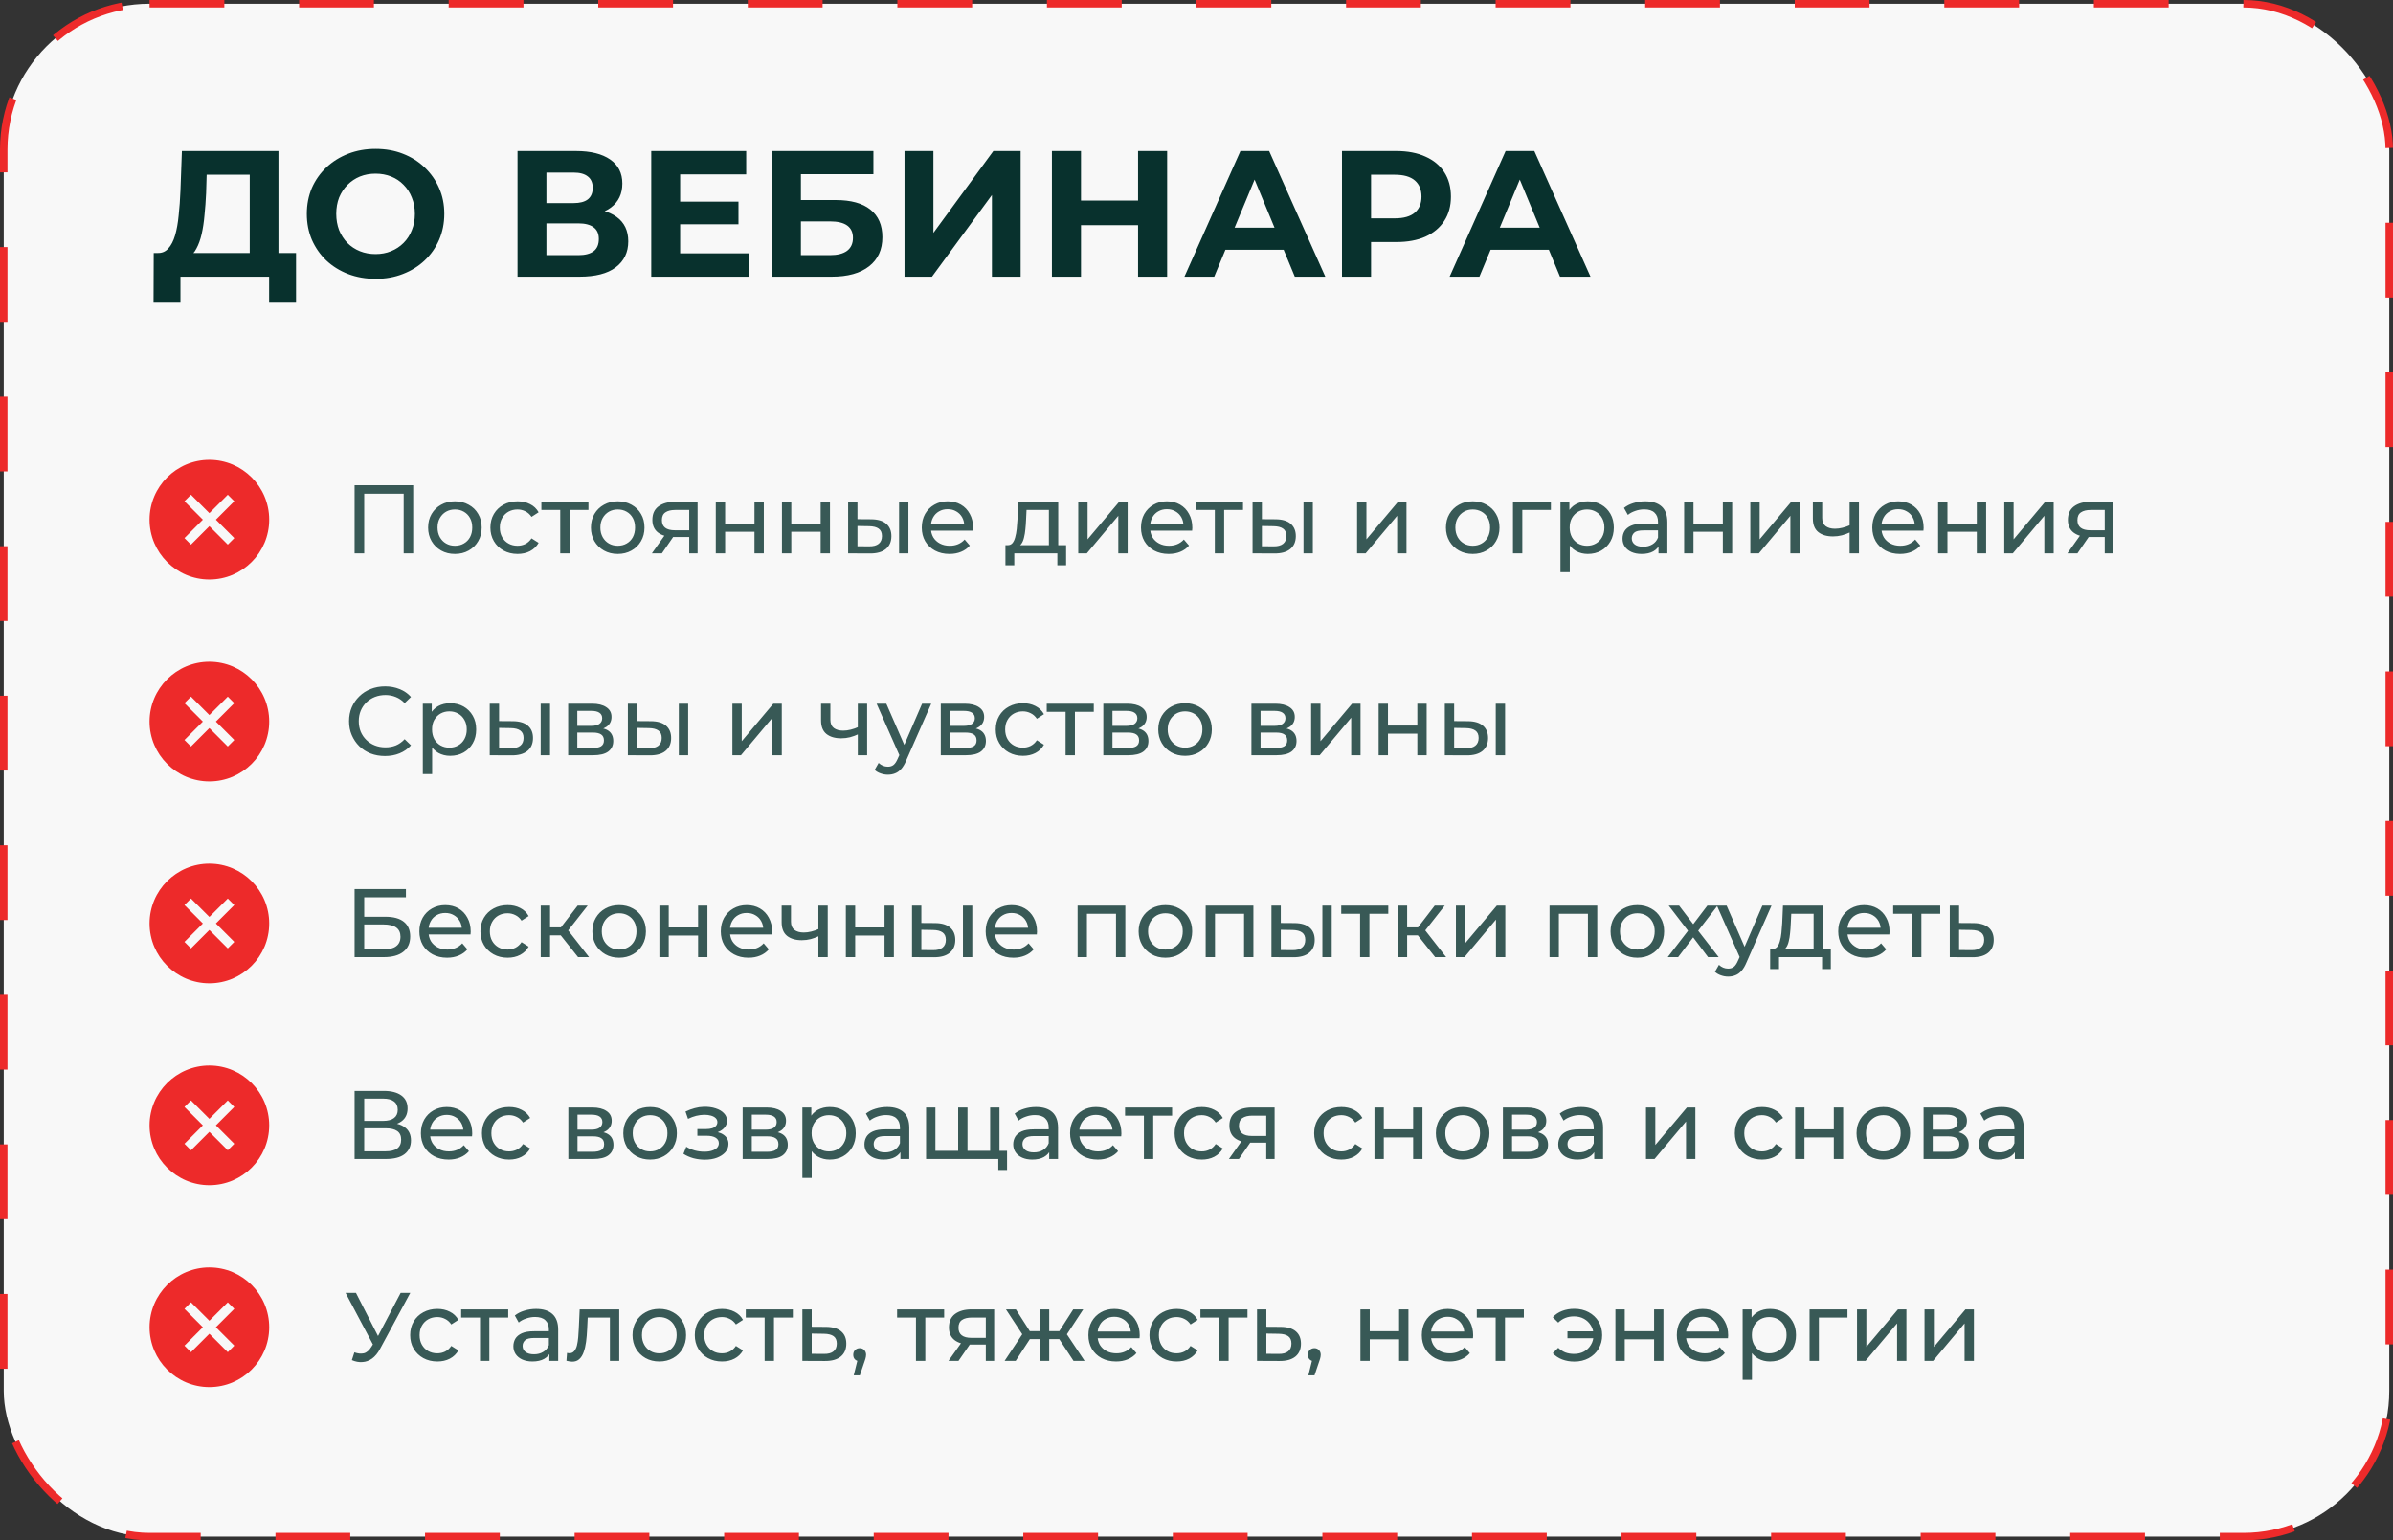
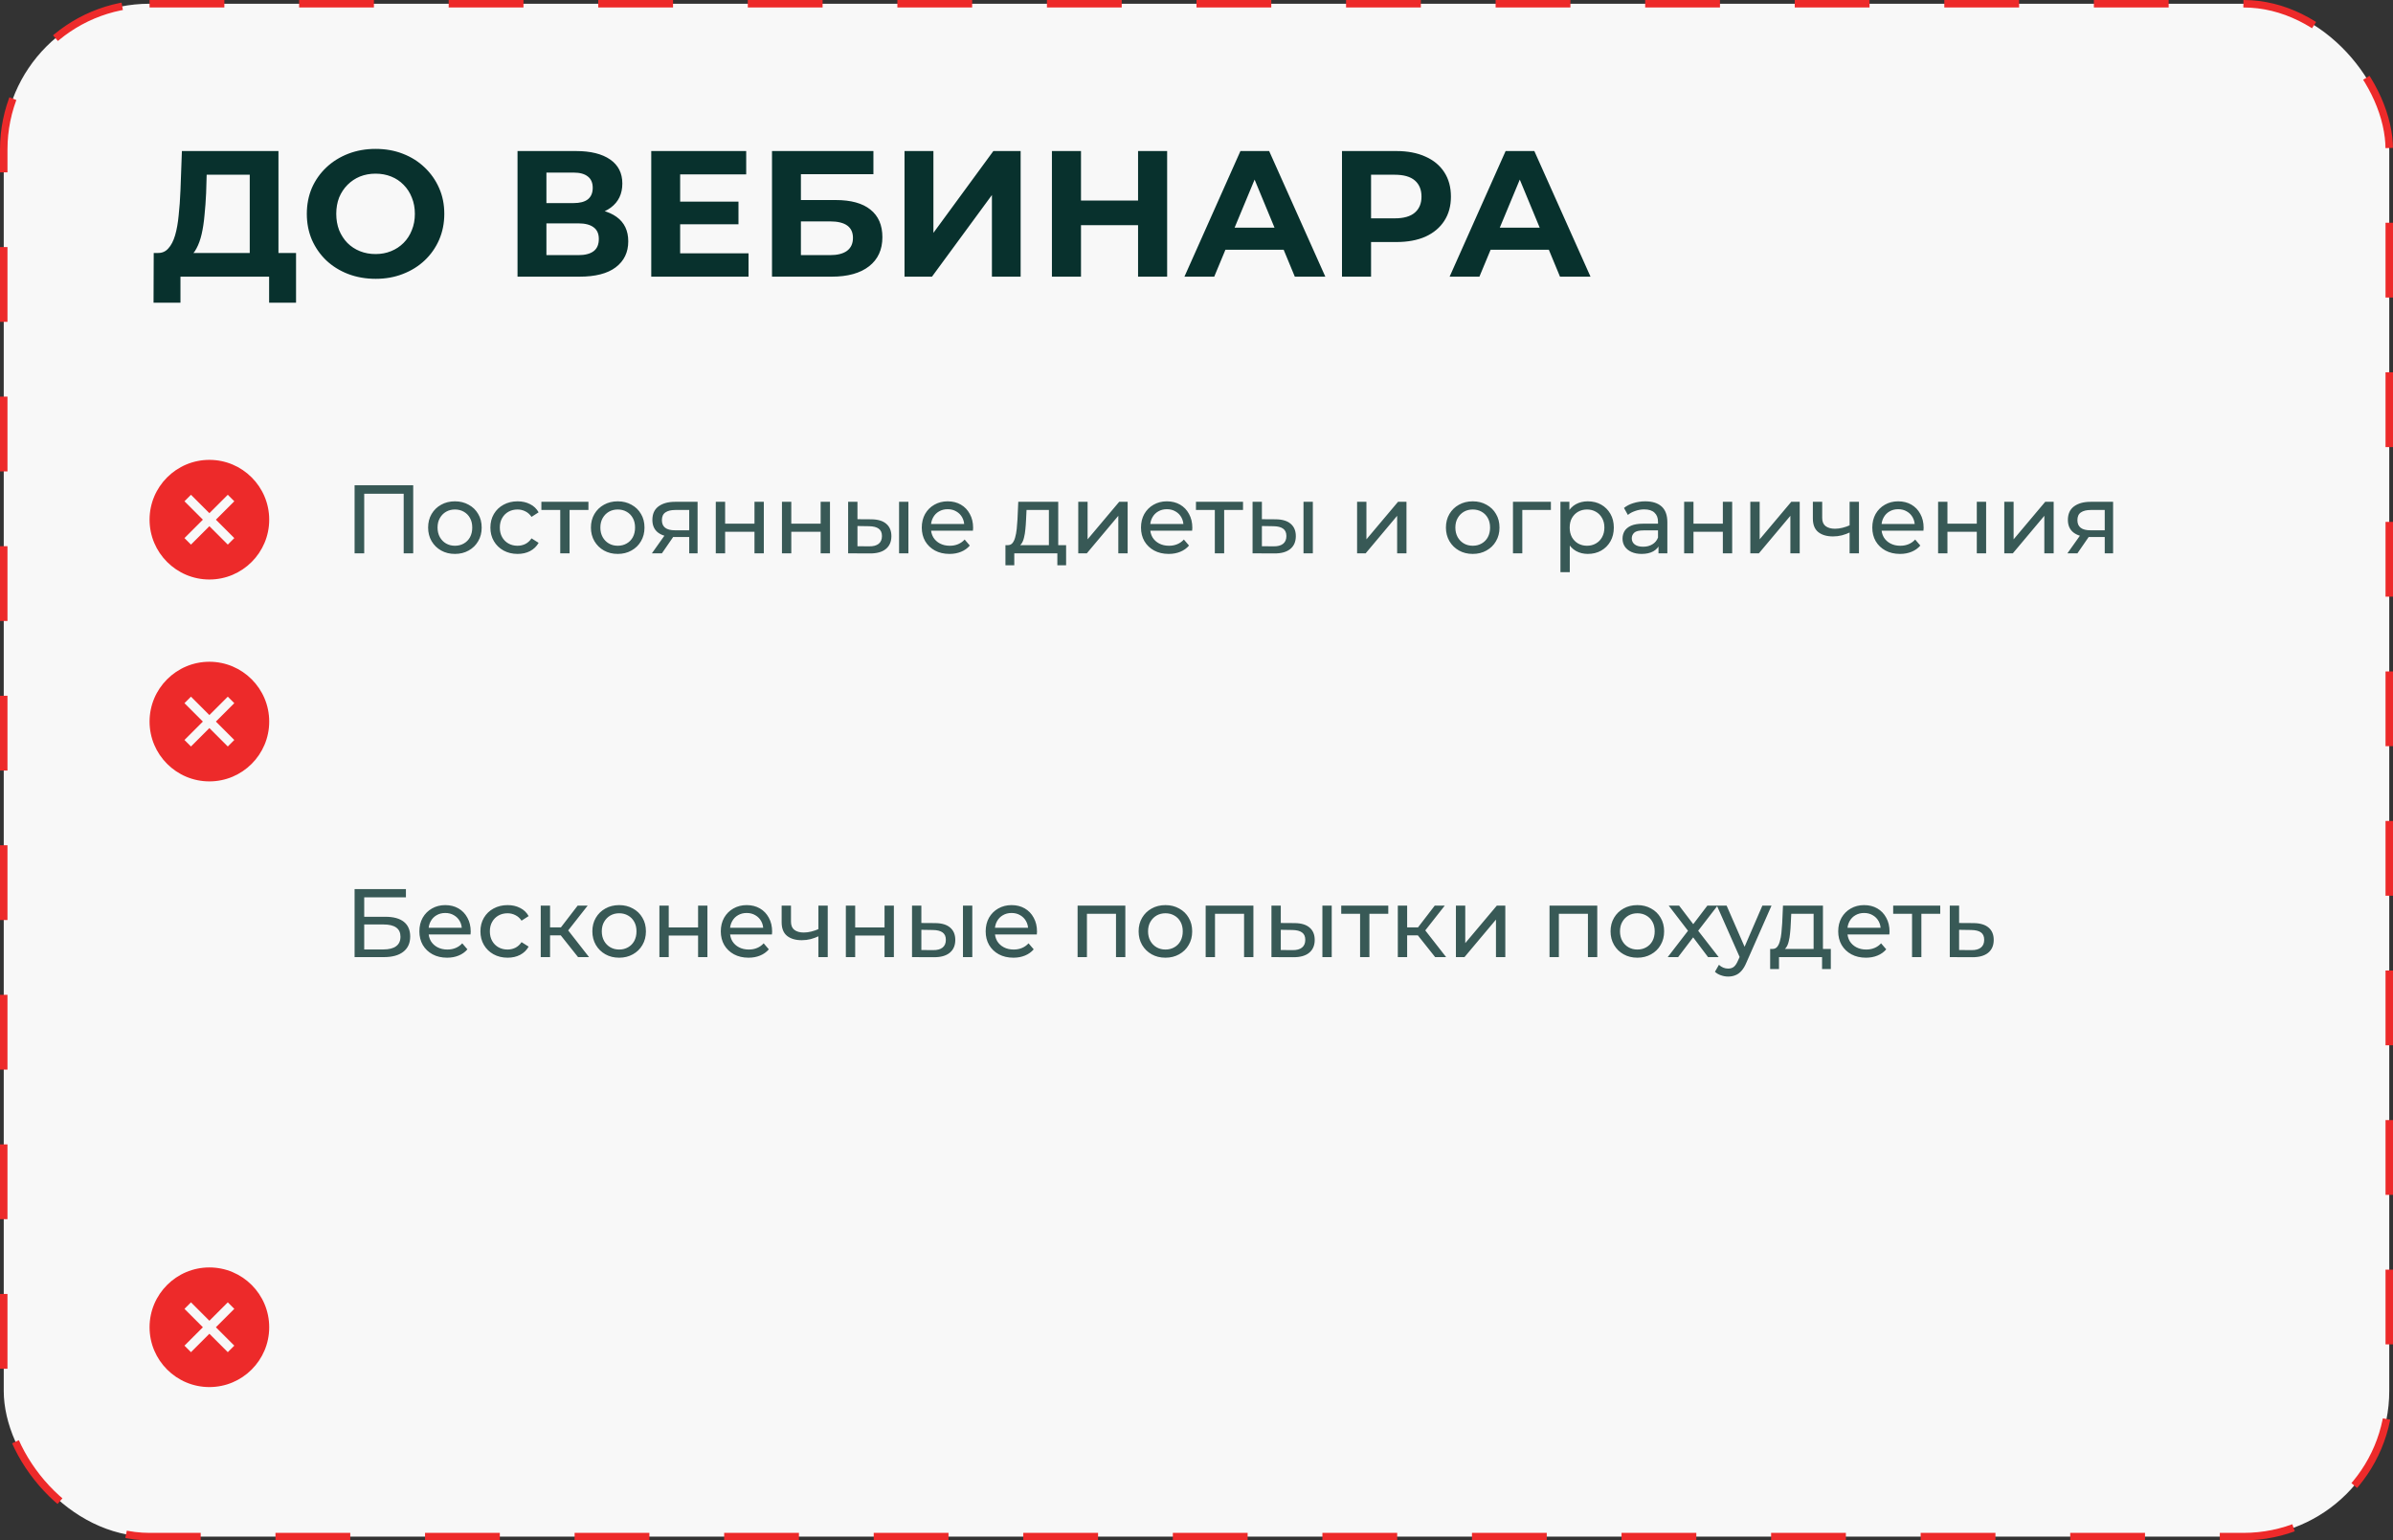
<svg xmlns="http://www.w3.org/2000/svg" width="320" height="206" viewBox="0 0 320 206" fill="none">
  <rect x="0" y="0" width="320" height="206" fill="#333333" stroke="none" />
  <rect x="0.5" y="0.5" width="319" height="205" rx="19.5" fill="#F8F8F8" />
  <rect x="0.5" y="0.5" width="319" height="205" rx="19.5" stroke="#ED2A2A" stroke-dasharray="10 10" />
  <path d="M33.396 35.272V23.368H27.636L27.564 25.816C27.516 26.856 27.444 27.84 27.348 28.768C27.268 29.696 27.14 30.544 26.964 31.312C26.788 32.064 26.556 32.704 26.268 33.232C25.996 33.76 25.652 34.136 25.236 34.36L21.084 33.832C21.66 33.848 22.132 33.648 22.5 33.232C22.884 32.816 23.188 32.232 23.412 31.48C23.636 30.712 23.796 29.816 23.892 28.792C24.004 27.768 24.084 26.656 24.132 25.456L24.324 20.2H37.236V35.272H33.396ZM20.532 40.48L20.556 33.832H39.588V40.48H35.988V37H24.132V40.48H20.532ZM50.245 37.288C48.917 37.288 47.685 37.072 46.549 36.64C45.429 36.208 44.453 35.6 43.621 34.816C42.805 34.032 42.165 33.112 41.701 32.056C41.253 31 41.029 29.848 41.029 28.6C41.029 27.352 41.253 26.2 41.701 25.144C42.165 24.088 42.813 23.168 43.645 22.384C44.477 21.6 45.453 20.992 46.573 20.56C47.693 20.128 48.909 19.912 50.221 19.912C51.549 19.912 52.765 20.128 53.869 20.56C54.989 20.992 55.957 21.6 56.773 22.384C57.605 23.168 58.253 24.088 58.717 25.144C59.181 26.184 59.413 27.336 59.413 28.6C59.413 29.848 59.181 31.008 58.717 32.08C58.253 33.136 57.605 34.056 56.773 34.84C55.957 35.608 54.989 36.208 53.869 36.64C52.765 37.072 51.557 37.288 50.245 37.288ZM50.221 33.976C50.973 33.976 51.661 33.848 52.285 33.592C52.925 33.336 53.485 32.968 53.965 32.488C54.445 32.008 54.813 31.44 55.069 30.784C55.341 30.128 55.477 29.4 55.477 28.6C55.477 27.8 55.341 27.072 55.069 26.416C54.813 25.76 54.445 25.192 53.965 24.712C53.501 24.232 52.949 23.864 52.309 23.608C51.669 23.352 50.973 23.224 50.221 23.224C49.469 23.224 48.773 23.352 48.133 23.608C47.509 23.864 46.957 24.232 46.477 24.712C45.997 25.192 45.621 25.76 45.349 26.416C45.093 27.072 44.965 27.8 44.965 28.6C44.965 29.384 45.093 30.112 45.349 30.784C45.621 31.44 45.989 32.008 46.453 32.488C46.933 32.968 47.493 33.336 48.133 33.592C48.773 33.848 49.469 33.976 50.221 33.976ZM69.205 37V20.2H77.029C78.981 20.2 80.501 20.576 81.589 21.328C82.677 22.08 83.221 23.152 83.221 24.544C83.221 25.92 82.709 26.992 81.685 27.76C80.661 28.512 79.301 28.888 77.605 28.888L78.061 27.88C79.949 27.88 81.413 28.256 82.453 29.008C83.493 29.76 84.013 30.848 84.013 32.272C84.013 33.744 83.453 34.904 82.333 35.752C81.229 36.584 79.613 37 77.485 37H69.205ZM73.069 34.12H77.341C78.237 34.12 78.917 33.944 79.381 33.592C79.845 33.24 80.077 32.696 80.077 31.96C80.077 31.256 79.845 30.736 79.381 30.4C78.917 30.048 78.237 29.872 77.341 29.872H73.069V34.12ZM73.069 27.16H76.693C77.541 27.16 78.181 26.992 78.613 26.656C79.045 26.304 79.261 25.792 79.261 25.12C79.261 24.448 79.045 23.944 78.613 23.608C78.181 23.256 77.541 23.08 76.693 23.08H73.069V27.16ZM90.664 26.968H98.752V29.992H90.664V26.968ZM90.952 33.88H100.096V37H87.088V20.2H99.784V23.32H90.952V33.88ZM103.236 37V20.2H116.796V23.296H107.1V26.752H111.756C113.788 26.752 115.332 27.176 116.388 28.024C117.46 28.872 117.996 30.104 117.996 31.72C117.996 33.384 117.404 34.68 116.22 35.608C115.036 36.536 113.364 37 111.204 37H103.236ZM107.1 34.12H110.988C111.98 34.12 112.74 33.928 113.268 33.544C113.796 33.144 114.06 32.568 114.06 31.816C114.06 30.344 113.036 29.608 110.988 29.608H107.1V34.12ZM120.955 37V20.2H124.819V31.144L132.835 20.2H136.483V37H132.643V26.08L124.627 37H120.955ZM152.186 20.2H156.074V37H152.186V20.2ZM144.554 37H140.666V20.2H144.554V37ZM152.474 30.112H144.266V26.824H152.474V30.112ZM158.387 37L165.875 20.2H169.715L177.227 37H173.147L167.003 22.168H168.539L162.371 37H158.387ZM162.131 33.4L163.163 30.448H171.803L172.859 33.4H162.131ZM179.455 37V20.2H186.727C188.231 20.2 189.527 20.448 190.615 20.944C191.703 21.424 192.543 22.12 193.135 23.032C193.727 23.944 194.023 25.032 194.023 26.296C194.023 27.544 193.727 28.624 193.135 29.536C192.543 30.448 191.703 31.152 190.615 31.648C189.527 32.128 188.231 32.368 186.727 32.368H181.615L183.343 30.616V37H179.455ZM183.343 31.048L181.615 29.2H186.511C187.711 29.2 188.607 28.944 189.199 28.432C189.791 27.92 190.087 27.208 190.087 26.296C190.087 25.368 189.791 24.648 189.199 24.136C188.607 23.624 187.711 23.368 186.511 23.368H181.615L183.343 21.52V31.048ZM193.848 37L201.336 20.2H205.176L212.688 37H208.608L202.464 22.168H204L197.832 37H193.848ZM197.592 33.4L198.624 30.448H207.264L208.32 33.4H197.592Z" fill="#08312D" />
  <path d="M28 61.5C23.589 61.5 20 65.089 20 69.5C20 73.911 23.589 77.5 28 77.5C32.411 77.5 36 73.911 36 69.5C36 65.089 32.411 61.5 28 61.5ZM31.332 71.962L30.462 72.832L28 70.37L25.538 72.832L24.668 71.962L27.13 69.5L24.668 67.038L25.538 66.168L28 68.63L30.462 66.168L31.332 67.038L28.87 69.5L31.332 71.962Z" fill="#ED2A2A" />
  <path opacity="0.8" d="M47.417 74V64.9H55.256V74H53.982V65.693L54.294 66.031H48.379L48.704 65.693V74H47.417ZM60.837 74.078C60.143 74.078 59.528 73.926 58.991 73.623C58.453 73.32 58.029 72.904 57.717 72.375C57.405 71.838 57.249 71.231 57.249 70.555C57.249 69.87 57.405 69.264 57.717 68.735C58.029 68.206 58.453 67.795 58.991 67.5C59.528 67.197 60.143 67.045 60.837 67.045C61.521 67.045 62.132 67.197 62.67 67.5C63.216 67.795 63.64 68.206 63.944 68.735C64.256 69.255 64.412 69.862 64.412 70.555C64.412 71.24 64.256 71.846 63.944 72.375C63.64 72.904 63.216 73.32 62.67 73.623C62.132 73.926 61.521 74.078 60.837 74.078ZM60.837 72.986C61.279 72.986 61.673 72.886 62.02 72.687C62.375 72.488 62.652 72.206 62.852 71.842C63.051 71.469 63.151 71.04 63.151 70.555C63.151 70.061 63.051 69.636 62.852 69.281C62.652 68.917 62.375 68.635 62.02 68.436C61.673 68.237 61.279 68.137 60.837 68.137C60.395 68.137 60 68.237 59.654 68.436C59.307 68.635 59.03 68.917 58.822 69.281C58.614 69.636 58.51 70.061 58.51 70.555C58.51 71.04 58.614 71.469 58.822 71.842C59.03 72.206 59.307 72.488 59.654 72.687C60 72.886 60.395 72.986 60.837 72.986ZM69.217 74.078C68.515 74.078 67.886 73.926 67.332 73.623C66.786 73.32 66.357 72.904 66.045 72.375C65.733 71.846 65.577 71.24 65.577 70.555C65.577 69.87 65.733 69.264 66.045 68.735C66.357 68.206 66.786 67.795 67.332 67.5C67.886 67.197 68.515 67.045 69.217 67.045C69.841 67.045 70.395 67.171 70.881 67.422C71.375 67.665 71.756 68.029 72.025 68.514L71.076 69.125C70.85 68.787 70.573 68.54 70.244 68.384C69.923 68.219 69.576 68.137 69.204 68.137C68.753 68.137 68.35 68.237 67.995 68.436C67.639 68.635 67.358 68.917 67.15 69.281C66.942 69.636 66.838 70.061 66.838 70.555C66.838 71.049 66.942 71.478 67.15 71.842C67.358 72.206 67.639 72.488 67.995 72.687C68.35 72.886 68.753 72.986 69.204 72.986C69.576 72.986 69.923 72.908 70.244 72.752C70.573 72.587 70.85 72.336 71.076 71.998L72.025 72.596C71.756 73.073 71.375 73.441 70.881 73.701C70.395 73.952 69.841 74.078 69.217 74.078ZM74.917 74V67.877L75.229 68.202H72.395V67.11H78.687V68.202H75.866L76.165 67.877V74H74.917ZM82.609 74.078C81.916 74.078 81.301 73.926 80.763 73.623C80.226 73.32 79.801 72.904 79.489 72.375C79.177 71.838 79.021 71.231 79.021 70.555C79.021 69.87 79.177 69.264 79.489 68.735C79.801 68.206 80.226 67.795 80.763 67.5C81.301 67.197 81.916 67.045 82.609 67.045C83.294 67.045 83.905 67.197 84.442 67.5C84.988 67.795 85.413 68.206 85.716 68.735C86.028 69.255 86.184 69.862 86.184 70.555C86.184 71.24 86.028 71.846 85.716 72.375C85.413 72.904 84.988 73.32 84.442 73.623C83.905 73.926 83.294 74.078 82.609 74.078ZM82.609 72.986C83.051 72.986 83.446 72.886 83.792 72.687C84.148 72.488 84.425 72.206 84.624 71.842C84.824 71.469 84.923 71.04 84.923 70.555C84.923 70.061 84.824 69.636 84.624 69.281C84.425 68.917 84.148 68.635 83.792 68.436C83.446 68.237 83.051 68.137 82.609 68.137C82.167 68.137 81.773 68.237 81.426 68.436C81.08 68.635 80.802 68.917 80.594 69.281C80.386 69.636 80.282 70.061 80.282 70.555C80.282 71.04 80.386 71.469 80.594 71.842C80.802 72.206 81.08 72.488 81.426 72.687C81.773 72.886 82.167 72.986 82.609 72.986ZM92.165 74V71.582L92.36 71.816H90.163C89.244 71.816 88.525 71.621 88.005 71.231C87.493 70.841 87.238 70.273 87.238 69.528C87.238 68.731 87.511 68.128 88.057 67.721C88.612 67.314 89.348 67.11 90.267 67.11H93.283V74H92.165ZM87.173 74L89.045 71.361H90.332L88.512 74H87.173ZM92.165 71.192V67.851L92.36 68.202H90.306C89.734 68.202 89.292 68.31 88.98 68.527C88.668 68.735 88.512 69.082 88.512 69.567C88.512 70.468 89.093 70.919 90.254 70.919H92.36L92.165 71.192ZM95.718 74V67.11H96.966V70.035H100.892V67.11H102.14V74H100.892V71.114H96.966V74H95.718ZM104.566 74V67.11H105.814V70.035H109.74V67.11H110.988V74H109.74V71.114H105.814V74H104.566ZM120.227 74V67.11H121.475V74H120.227ZM116.522 69.45C117.397 69.459 118.06 69.658 118.511 70.048C118.97 70.438 119.2 70.988 119.2 71.699C119.2 72.444 118.949 73.021 118.446 73.428C117.952 73.827 117.241 74.022 116.314 74.013L113.415 74V67.11H114.663V69.437L116.522 69.45ZM116.223 73.064C116.778 73.073 117.202 72.96 117.497 72.726C117.792 72.492 117.939 72.145 117.939 71.686C117.939 71.235 117.792 70.906 117.497 70.698C117.211 70.49 116.786 70.382 116.223 70.373L114.663 70.347V73.051L116.223 73.064ZM126.969 74.078C126.233 74.078 125.583 73.926 125.019 73.623C124.465 73.32 124.031 72.904 123.719 72.375C123.416 71.846 123.264 71.24 123.264 70.555C123.264 69.87 123.412 69.264 123.706 68.735C124.01 68.206 124.421 67.795 124.941 67.5C125.47 67.197 126.064 67.045 126.722 67.045C127.39 67.045 127.979 67.192 128.49 67.487C129.002 67.782 129.4 68.198 129.686 68.735C129.981 69.264 130.128 69.883 130.128 70.594C130.128 70.646 130.124 70.707 130.115 70.776C130.115 70.845 130.111 70.91 130.102 70.971H124.239V70.074H129.452L128.945 70.386C128.954 69.944 128.863 69.55 128.672 69.203C128.482 68.856 128.217 68.588 127.879 68.397C127.55 68.198 127.164 68.098 126.722 68.098C126.289 68.098 125.903 68.198 125.565 68.397C125.227 68.588 124.963 68.861 124.772 69.216C124.582 69.563 124.486 69.961 124.486 70.412V70.62C124.486 71.079 124.59 71.491 124.798 71.855C125.015 72.21 125.314 72.488 125.695 72.687C126.077 72.886 126.514 72.986 127.008 72.986C127.416 72.986 127.784 72.917 128.113 72.778C128.451 72.639 128.746 72.431 128.997 72.154L129.686 72.96C129.374 73.324 128.984 73.601 128.516 73.792C128.057 73.983 127.541 74.078 126.969 74.078ZM140.262 73.415V68.202H137.272L137.207 69.528C137.189 69.961 137.159 70.382 137.116 70.789C137.081 71.188 137.02 71.556 136.934 71.894C136.856 72.232 136.739 72.509 136.583 72.726C136.427 72.943 136.219 73.077 135.959 73.129L134.724 72.908C134.992 72.917 135.209 72.83 135.374 72.648C135.538 72.457 135.664 72.197 135.751 71.868C135.846 71.539 135.915 71.166 135.959 70.75C136.002 70.325 136.037 69.888 136.063 69.437L136.167 67.11H141.51V73.415H140.262ZM134.451 75.599V72.908H142.563V75.599H141.393V74H135.634V75.599H134.451ZM144.188 74V67.11H145.436V72.128L149.661 67.11H150.792V74H149.544V68.982L145.332 74H144.188ZM156.283 74.078C155.546 74.078 154.896 73.926 154.333 73.623C153.778 73.32 153.345 72.904 153.033 72.375C152.73 71.846 152.578 71.24 152.578 70.555C152.578 69.87 152.725 69.264 153.02 68.735C153.323 68.206 153.735 67.795 154.255 67.5C154.784 67.197 155.377 67.045 156.036 67.045C156.703 67.045 157.293 67.192 157.804 67.487C158.315 67.782 158.714 68.198 159 68.735C159.295 69.264 159.442 69.883 159.442 70.594C159.442 70.646 159.438 70.707 159.429 70.776C159.429 70.845 159.425 70.91 159.416 70.971H153.553V70.074H158.766L158.259 70.386C158.268 69.944 158.177 69.55 157.986 69.203C157.795 68.856 157.531 68.588 157.193 68.397C156.864 68.198 156.478 68.098 156.036 68.098C155.603 68.098 155.217 68.198 154.879 68.397C154.541 68.588 154.277 68.861 154.086 69.216C153.895 69.563 153.8 69.961 153.8 70.412V70.62C153.8 71.079 153.904 71.491 154.112 71.855C154.329 72.21 154.628 72.488 155.009 72.687C155.39 72.886 155.828 72.986 156.322 72.986C156.729 72.986 157.098 72.917 157.427 72.778C157.765 72.639 158.06 72.431 158.311 72.154L159 72.96C158.688 73.324 158.298 73.601 157.83 73.792C157.371 73.983 156.855 74.078 156.283 74.078ZM162.451 74V67.877L162.763 68.202H159.929V67.11H166.221V68.202H163.4L163.699 67.877V74H162.451ZM174.309 74V67.11H175.557V74H174.309ZM170.604 69.45C171.479 69.459 172.142 69.658 172.593 70.048C173.052 70.438 173.282 70.988 173.282 71.699C173.282 72.444 173.031 73.021 172.528 73.428C172.034 73.827 171.323 74.022 170.396 74.013L167.497 74V67.11H168.745V69.437L170.604 69.45ZM170.305 73.064C170.86 73.073 171.284 72.96 171.579 72.726C171.874 72.492 172.021 72.145 172.021 71.686C172.021 71.235 171.874 70.906 171.579 70.698C171.293 70.49 170.868 70.382 170.305 70.373L168.745 70.347V73.051L170.305 73.064ZM181.475 74V67.11H182.723V72.128L186.948 67.11H188.079V74H186.831V68.982L182.619 74H181.475ZM196.943 74.078C196.25 74.078 195.635 73.926 195.097 73.623C194.56 73.32 194.135 72.904 193.823 72.375C193.511 71.838 193.355 71.231 193.355 70.555C193.355 69.87 193.511 69.264 193.823 68.735C194.135 68.206 194.56 67.795 195.097 67.5C195.635 67.197 196.25 67.045 196.943 67.045C197.628 67.045 198.239 67.197 198.776 67.5C199.322 67.795 199.747 68.206 200.05 68.735C200.362 69.255 200.518 69.862 200.518 70.555C200.518 71.24 200.362 71.846 200.05 72.375C199.747 72.904 199.322 73.32 198.776 73.623C198.239 73.926 197.628 74.078 196.943 74.078ZM196.943 72.986C197.385 72.986 197.78 72.886 198.126 72.687C198.482 72.488 198.759 72.206 198.958 71.842C199.158 71.469 199.257 71.04 199.257 70.555C199.257 70.061 199.158 69.636 198.958 69.281C198.759 68.917 198.482 68.635 198.126 68.436C197.78 68.237 197.385 68.137 196.943 68.137C196.501 68.137 196.107 68.237 195.76 68.436C195.414 68.635 195.136 68.917 194.928 69.281C194.72 69.636 194.616 70.061 194.616 70.555C194.616 71.04 194.72 71.469 194.928 71.842C195.136 72.206 195.414 72.488 195.76 72.687C196.107 72.886 196.501 72.986 196.943 72.986ZM202.32 74V67.11H207.39V68.202H203.269L203.568 67.916V74H202.32ZM212.321 74.078C211.749 74.078 211.225 73.948 210.748 73.688C210.28 73.419 209.903 73.025 209.617 72.505C209.34 71.985 209.201 71.335 209.201 70.555C209.201 69.775 209.335 69.125 209.604 68.605C209.881 68.085 210.254 67.695 210.722 67.435C211.199 67.175 211.732 67.045 212.321 67.045C212.997 67.045 213.595 67.192 214.115 67.487C214.635 67.782 215.047 68.193 215.35 68.722C215.653 69.242 215.805 69.853 215.805 70.555C215.805 71.257 215.653 71.872 215.35 72.401C215.047 72.93 214.635 73.341 214.115 73.636C213.595 73.931 212.997 74.078 212.321 74.078ZM208.668 76.522V67.11H209.864V68.969L209.786 70.568L209.916 72.167V76.522H208.668ZM212.217 72.986C212.659 72.986 213.053 72.886 213.4 72.687C213.755 72.488 214.033 72.206 214.232 71.842C214.44 71.469 214.544 71.04 214.544 70.555C214.544 70.061 214.44 69.636 214.232 69.281C214.033 68.917 213.755 68.635 213.4 68.436C213.053 68.237 212.659 68.137 212.217 68.137C211.784 68.137 211.389 68.237 211.034 68.436C210.687 68.635 210.41 68.917 210.202 69.281C210.003 69.636 209.903 70.061 209.903 70.555C209.903 71.04 210.003 71.469 210.202 71.842C210.41 72.206 210.687 72.488 211.034 72.687C211.389 72.886 211.784 72.986 212.217 72.986ZM221.78 74V72.544L221.715 72.271V69.788C221.715 69.259 221.559 68.852 221.247 68.566C220.943 68.271 220.484 68.124 219.869 68.124C219.461 68.124 219.063 68.193 218.673 68.332C218.283 68.462 217.953 68.64 217.685 68.865L217.165 67.929C217.52 67.643 217.945 67.426 218.439 67.279C218.941 67.123 219.466 67.045 220.012 67.045C220.956 67.045 221.684 67.275 222.196 67.734C222.707 68.193 222.963 68.895 222.963 69.84V74H221.78ZM219.518 74.078C219.006 74.078 218.556 73.991 218.166 73.818C217.784 73.645 217.49 73.406 217.282 73.103C217.074 72.791 216.97 72.44 216.97 72.05C216.97 71.677 217.056 71.339 217.23 71.036C217.412 70.733 217.702 70.49 218.101 70.308C218.508 70.126 219.054 70.035 219.739 70.035H221.923V70.932H219.791C219.167 70.932 218.746 71.036 218.53 71.244C218.313 71.452 218.205 71.703 218.205 71.998C218.205 72.336 218.339 72.609 218.608 72.817C218.876 73.016 219.249 73.116 219.726 73.116C220.194 73.116 220.601 73.012 220.948 72.804C221.303 72.596 221.559 72.293 221.715 71.894L221.962 72.752C221.797 73.159 221.507 73.484 221.091 73.727C220.675 73.961 220.15 74.078 219.518 74.078ZM225.21 74V67.11H226.458V70.035H230.384V67.11H231.632V74H230.384V71.114H226.458V74H225.21ZM234.059 74V67.11H235.307V72.128L239.532 67.11H240.663V74H239.415V68.982L235.203 74H234.059ZM247.427 71.179C247.063 71.352 246.686 71.491 246.296 71.595C245.915 71.69 245.52 71.738 245.113 71.738C244.281 71.738 243.622 71.543 243.137 71.153C242.66 70.763 242.422 70.161 242.422 69.346V67.11H243.67V69.268C243.67 69.762 243.822 70.126 244.125 70.36C244.437 70.594 244.853 70.711 245.373 70.711C245.702 70.711 246.04 70.668 246.387 70.581C246.742 70.494 247.089 70.373 247.427 70.217V71.179ZM247.336 74V67.11H248.584V74H247.336ZM254.075 74.078C253.338 74.078 252.688 73.926 252.125 73.623C251.57 73.32 251.137 72.904 250.825 72.375C250.522 71.846 250.37 71.24 250.37 70.555C250.37 69.87 250.517 69.264 250.812 68.735C251.115 68.206 251.527 67.795 252.047 67.5C252.576 67.197 253.169 67.045 253.828 67.045C254.495 67.045 255.085 67.192 255.596 67.487C256.107 67.782 256.506 68.198 256.792 68.735C257.087 69.264 257.234 69.883 257.234 70.594C257.234 70.646 257.23 70.707 257.221 70.776C257.221 70.845 257.217 70.91 257.208 70.971H251.345V70.074H256.558L256.051 70.386C256.06 69.944 255.969 69.55 255.778 69.203C255.587 68.856 255.323 68.588 254.985 68.397C254.656 68.198 254.27 68.098 253.828 68.098C253.395 68.098 253.009 68.198 252.671 68.397C252.333 68.588 252.069 68.861 251.878 69.216C251.687 69.563 251.592 69.961 251.592 70.412V70.62C251.592 71.079 251.696 71.491 251.904 71.855C252.121 72.21 252.42 72.488 252.801 72.687C253.182 72.886 253.62 72.986 254.114 72.986C254.521 72.986 254.89 72.917 255.219 72.778C255.557 72.639 255.852 72.431 256.103 72.154L256.792 72.96C256.48 73.324 256.09 73.601 255.622 73.792C255.163 73.983 254.647 74.078 254.075 74.078ZM259.17 74V67.11H260.418V70.035H264.344V67.11H265.592V74H264.344V71.114H260.418V74H259.17ZM268.019 74V67.11H269.267V72.128L273.492 67.11H274.623V74H273.375V68.982L269.163 74H268.019ZM281.452 74V71.582L281.647 71.816H279.45C278.531 71.816 277.812 71.621 277.292 71.231C276.781 70.841 276.525 70.273 276.525 69.528C276.525 68.731 276.798 68.128 277.344 67.721C277.899 67.314 278.635 67.11 279.554 67.11H282.57V74H281.452ZM276.46 74L278.332 71.361H279.619L277.799 74H276.46ZM281.452 71.192V67.851L281.647 68.202H279.593C279.021 68.202 278.579 68.31 278.267 68.527C277.955 68.735 277.799 69.082 277.799 69.567C277.799 70.468 278.38 70.919 279.541 70.919H281.647L281.452 71.192Z" fill="#08312D" />
  <path d="M28 88.5C23.589 88.5 20 92.089 20 96.5C20 100.911 23.589 104.5 28 104.5C32.411 104.5 36 100.911 36 96.5C36 92.089 32.411 88.5 28 88.5ZM31.332 98.962L30.462 99.832L28 97.37L25.538 99.832L24.668 98.962L27.13 96.5L24.668 94.038L25.538 93.168L28 95.63L30.462 93.168L31.332 94.038L28.87 96.5L31.332 98.962Z" fill="#ED2A2A" />
-   <path opacity="0.8" d="M51.486 101.104C50.793 101.104 50.151 100.991 49.562 100.766C48.981 100.532 48.474 100.207 48.041 99.791C47.616 99.366 47.283 98.872 47.04 98.309C46.797 97.746 46.676 97.126 46.676 96.45C46.676 95.774 46.797 95.154 47.04 94.591C47.283 94.028 47.621 93.538 48.054 93.122C48.487 92.697 48.994 92.372 49.575 92.147C50.164 91.913 50.806 91.796 51.499 91.796C52.201 91.796 52.847 91.917 53.436 92.16C54.034 92.394 54.541 92.745 54.957 93.213L54.112 94.032C53.765 93.668 53.375 93.399 52.942 93.226C52.509 93.044 52.045 92.953 51.551 92.953C51.04 92.953 50.563 93.04 50.121 93.213C49.688 93.386 49.311 93.629 48.99 93.941C48.669 94.253 48.418 94.626 48.236 95.059C48.063 95.484 47.976 95.947 47.976 96.45C47.976 96.953 48.063 97.421 48.236 97.854C48.418 98.279 48.669 98.647 48.99 98.959C49.311 99.271 49.688 99.514 50.121 99.687C50.563 99.86 51.04 99.947 51.551 99.947C52.045 99.947 52.509 99.86 52.942 99.687C53.375 99.505 53.765 99.228 54.112 98.855L54.957 99.674C54.541 100.142 54.034 100.497 53.436 100.74C52.847 100.983 52.197 101.104 51.486 101.104ZM60.193 101.078C59.621 101.078 59.097 100.948 58.62 100.688C58.152 100.419 57.775 100.025 57.489 99.505C57.212 98.985 57.073 98.335 57.073 97.555C57.073 96.775 57.207 96.125 57.476 95.605C57.753 95.085 58.126 94.695 58.594 94.435C59.071 94.175 59.604 94.045 60.193 94.045C60.869 94.045 61.467 94.192 61.987 94.487C62.507 94.782 62.919 95.193 63.222 95.722C63.525 96.242 63.677 96.853 63.677 97.555C63.677 98.257 63.525 98.872 63.222 99.401C62.919 99.93 62.507 100.341 61.987 100.636C61.467 100.931 60.869 101.078 60.193 101.078ZM56.54 103.522V94.11H57.736V95.969L57.658 97.568L57.788 99.167V103.522H56.54ZM60.089 99.986C60.531 99.986 60.925 99.886 61.272 99.687C61.627 99.488 61.905 99.206 62.104 98.842C62.312 98.469 62.416 98.04 62.416 97.555C62.416 97.061 62.312 96.636 62.104 96.281C61.905 95.917 61.627 95.635 61.272 95.436C60.925 95.237 60.531 95.137 60.089 95.137C59.656 95.137 59.261 95.237 58.906 95.436C58.559 95.635 58.282 95.917 58.074 96.281C57.875 96.636 57.775 97.061 57.775 97.555C57.775 98.04 57.875 98.469 58.074 98.842C58.282 99.206 58.559 99.488 58.906 99.687C59.261 99.886 59.656 99.986 60.089 99.986ZM72.302 101V94.11H73.55V101H72.302ZM68.597 96.45C69.473 96.459 70.136 96.658 70.586 97.048C71.046 97.438 71.275 97.988 71.275 98.699C71.275 99.444 71.024 100.021 70.521 100.428C70.027 100.827 69.317 101.022 68.389 101.013L65.49 101V94.11H66.738V96.437L68.597 96.45ZM68.298 100.064C68.853 100.073 69.278 99.96 69.572 99.726C69.867 99.492 70.014 99.145 70.014 98.686C70.014 98.235 69.867 97.906 69.572 97.698C69.286 97.49 68.862 97.382 68.298 97.373L66.738 97.347V100.051L68.298 100.064ZM75.977 101V94.11H79.175C79.981 94.11 80.613 94.266 81.073 94.578C81.541 94.881 81.775 95.315 81.775 95.878C81.775 96.441 81.554 96.879 81.112 97.191C80.678 97.494 80.102 97.646 79.383 97.646L79.578 97.308C80.401 97.308 81.012 97.46 81.411 97.763C81.809 98.066 82.009 98.513 82.009 99.102C82.009 99.7 81.783 100.168 81.333 100.506C80.891 100.835 80.21 101 79.292 101H75.977ZM77.199 100.038H79.201C79.721 100.038 80.111 99.96 80.371 99.804C80.631 99.639 80.761 99.379 80.761 99.024C80.761 98.66 80.639 98.396 80.397 98.231C80.163 98.058 79.79 97.971 79.279 97.971H77.199V100.038ZM77.199 97.074H79.071C79.547 97.074 79.907 96.987 80.15 96.814C80.401 96.632 80.527 96.381 80.527 96.06C80.527 95.731 80.401 95.484 80.15 95.319C79.907 95.154 79.547 95.072 79.071 95.072H77.199V97.074ZM90.774 101V94.11H92.022V101H90.774ZM87.069 96.45C87.944 96.459 88.607 96.658 89.058 97.048C89.517 97.438 89.747 97.988 89.747 98.699C89.747 99.444 89.496 100.021 88.993 100.428C88.499 100.827 87.788 101.022 86.861 101.013L83.962 101V94.11H85.21V96.437L87.069 96.45ZM86.77 100.064C87.325 100.073 87.749 99.96 88.044 99.726C88.339 99.492 88.486 99.145 88.486 98.686C88.486 98.235 88.339 97.906 88.044 97.698C87.758 97.49 87.333 97.382 86.77 97.373L85.21 97.347V100.051L86.77 100.064ZM97.939 101V94.11H99.188V99.128L103.412 94.11H104.543V101H103.295V95.982L99.084 101H97.939ZM114.799 98.179C114.435 98.352 114.058 98.491 113.668 98.595C113.287 98.69 112.892 98.738 112.485 98.738C111.653 98.738 110.994 98.543 110.509 98.153C110.032 97.763 109.794 97.161 109.794 96.346V94.11H111.042V96.268C111.042 96.762 111.194 97.126 111.497 97.36C111.809 97.594 112.225 97.711 112.745 97.711C113.074 97.711 113.412 97.668 113.759 97.581C114.114 97.494 114.461 97.373 114.799 97.217V98.179ZM114.708 101V94.11H115.956V101H114.708ZM118.73 103.6C118.401 103.6 118.08 103.544 117.768 103.431C117.456 103.327 117.187 103.171 116.962 102.963L117.495 102.027C117.668 102.192 117.859 102.317 118.067 102.404C118.275 102.491 118.496 102.534 118.73 102.534C119.033 102.534 119.285 102.456 119.484 102.3C119.683 102.144 119.87 101.867 120.043 101.468L120.472 100.519L120.602 100.363L123.306 94.11H124.528L121.187 101.689C120.988 102.174 120.762 102.556 120.511 102.833C120.268 103.11 120 103.305 119.705 103.418C119.41 103.539 119.085 103.6 118.73 103.6ZM120.368 101.221L117.222 94.11H118.522L121.2 100.246L120.368 101.221ZM125.806 101V94.11H129.004C129.81 94.11 130.442 94.266 130.902 94.578C131.37 94.881 131.604 95.315 131.604 95.878C131.604 96.441 131.383 96.879 130.941 97.191C130.507 97.494 129.931 97.646 129.212 97.646L129.407 97.308C130.23 97.308 130.841 97.46 131.24 97.763C131.638 98.066 131.838 98.513 131.838 99.102C131.838 99.7 131.612 100.168 131.162 100.506C130.72 100.835 130.039 101 129.121 101H125.806ZM127.028 100.038H129.03C129.55 100.038 129.94 99.96 130.2 99.804C130.46 99.639 130.59 99.379 130.59 99.024C130.59 98.66 130.468 98.396 130.226 98.231C129.992 98.058 129.619 97.971 129.108 97.971H127.028V100.038ZM127.028 97.074H128.9C129.376 97.074 129.736 96.987 129.979 96.814C130.23 96.632 130.356 96.381 130.356 96.06C130.356 95.731 130.23 95.484 129.979 95.319C129.736 95.154 129.376 95.072 128.9 95.072H127.028V97.074ZM136.794 101.078C136.092 101.078 135.464 100.926 134.909 100.623C134.363 100.32 133.934 99.904 133.622 99.375C133.31 98.846 133.154 98.24 133.154 97.555C133.154 96.87 133.31 96.264 133.622 95.735C133.934 95.206 134.363 94.795 134.909 94.5C135.464 94.197 136.092 94.045 136.794 94.045C137.418 94.045 137.973 94.171 138.458 94.422C138.952 94.665 139.333 95.029 139.602 95.514L138.653 96.125C138.428 95.787 138.15 95.54 137.821 95.384C137.5 95.219 137.154 95.137 136.781 95.137C136.33 95.137 135.927 95.237 135.572 95.436C135.217 95.635 134.935 95.917 134.727 96.281C134.519 96.636 134.415 97.061 134.415 97.555C134.415 98.049 134.519 98.478 134.727 98.842C134.935 99.206 135.217 99.488 135.572 99.687C135.927 99.886 136.33 99.986 136.781 99.986C137.154 99.986 137.5 99.908 137.821 99.752C138.15 99.587 138.428 99.336 138.653 98.998L139.602 99.596C139.333 100.073 138.952 100.441 138.458 100.701C137.973 100.952 137.418 101.078 136.794 101.078ZM142.494 101V94.877L142.806 95.202H139.972V94.11H146.264V95.202H143.443L143.742 94.877V101H142.494ZM147.54 101V94.11H150.738C151.544 94.11 152.177 94.266 152.636 94.578C153.104 94.881 153.338 95.315 153.338 95.878C153.338 96.441 153.117 96.879 152.675 97.191C152.242 97.494 151.665 97.646 150.946 97.646L151.141 97.308C151.964 97.308 152.575 97.46 152.974 97.763C153.373 98.066 153.572 98.513 153.572 99.102C153.572 99.7 153.347 100.168 152.896 100.506C152.454 100.835 151.774 101 150.855 101H147.54ZM148.762 100.038H150.764C151.284 100.038 151.674 99.96 151.934 99.804C152.194 99.639 152.324 99.379 152.324 99.024C152.324 98.66 152.203 98.396 151.96 98.231C151.726 98.058 151.353 97.971 150.842 97.971H148.762V100.038ZM148.762 97.074H150.634C151.111 97.074 151.47 96.987 151.713 96.814C151.964 96.632 152.09 96.381 152.09 96.06C152.09 95.731 151.964 95.484 151.713 95.319C151.47 95.154 151.111 95.072 150.634 95.072H148.762V97.074ZM158.476 101.078C157.783 101.078 157.168 100.926 156.63 100.623C156.093 100.32 155.668 99.904 155.356 99.375C155.044 98.838 154.888 98.231 154.888 97.555C154.888 96.87 155.044 96.264 155.356 95.735C155.668 95.206 156.093 94.795 156.63 94.5C157.168 94.197 157.783 94.045 158.476 94.045C159.161 94.045 159.772 94.197 160.309 94.5C160.855 94.795 161.28 95.206 161.583 95.735C161.895 96.255 162.051 96.862 162.051 97.555C162.051 98.24 161.895 98.846 161.583 99.375C161.28 99.904 160.855 100.32 160.309 100.623C159.772 100.926 159.161 101.078 158.476 101.078ZM158.476 99.986C158.918 99.986 159.313 99.886 159.659 99.687C160.015 99.488 160.292 99.206 160.491 98.842C160.691 98.469 160.79 98.04 160.79 97.555C160.79 97.061 160.691 96.636 160.491 96.281C160.292 95.917 160.015 95.635 159.659 95.436C159.313 95.237 158.918 95.137 158.476 95.137C158.034 95.137 157.64 95.237 157.293 95.436C156.947 95.635 156.669 95.917 156.461 96.281C156.253 96.636 156.149 97.061 156.149 97.555C156.149 98.04 156.253 98.469 156.461 98.842C156.669 99.206 156.947 99.488 157.293 99.687C157.64 99.886 158.034 99.986 158.476 99.986ZM167.345 101V94.11H170.543C171.349 94.11 171.981 94.266 172.441 94.578C172.909 94.881 173.143 95.315 173.143 95.878C173.143 96.441 172.922 96.879 172.48 97.191C172.046 97.494 171.47 97.646 170.751 97.646L170.946 97.308C171.769 97.308 172.38 97.46 172.779 97.763C173.177 98.066 173.377 98.513 173.377 99.102C173.377 99.7 173.151 100.168 172.701 100.506C172.259 100.835 171.578 101 170.66 101H167.345ZM168.567 100.038H170.569C171.089 100.038 171.479 99.96 171.739 99.804C171.999 99.639 172.129 99.379 172.129 99.024C172.129 98.66 172.007 98.396 171.765 98.231C171.531 98.058 171.158 97.971 170.647 97.971H168.567V100.038ZM168.567 97.074H170.439C170.915 97.074 171.275 96.987 171.518 96.814C171.769 96.632 171.895 96.381 171.895 96.06C171.895 95.731 171.769 95.484 171.518 95.319C171.275 95.154 170.915 95.072 170.439 95.072H168.567V97.074ZM175.33 101V94.11H176.578V99.128L180.803 94.11H181.934V101H180.686V95.982L176.474 101H175.33ZM184.356 101V94.11H185.604V97.035H189.53V94.11H190.778V101H189.53V98.114H185.604V101H184.356ZM200.017 101V94.11H201.265V101H200.017ZM196.312 96.45C197.187 96.459 197.85 96.658 198.301 97.048C198.76 97.438 198.99 97.988 198.99 98.699C198.99 99.444 198.739 100.021 198.236 100.428C197.742 100.827 197.031 101.022 196.104 101.013L193.205 101V94.11H194.453V96.437L196.312 96.45ZM196.013 100.064C196.568 100.073 196.992 99.96 197.287 99.726C197.582 99.492 197.729 99.145 197.729 98.686C197.729 98.235 197.582 97.906 197.287 97.698C197.001 97.49 196.576 97.382 196.013 97.373L194.453 97.347V100.051L196.013 100.064Z" fill="#08312D" />
-   <path d="M28 115.5C23.589 115.5 20 119.089 20 123.5C20 127.911 23.589 131.5 28 131.5C32.411 131.5 36 127.911 36 123.5C36 119.089 32.411 115.5 28 115.5ZM31.332 125.962L30.462 126.832L28 124.37L25.538 126.832L24.668 125.962L27.13 123.5L24.668 121.038L25.538 120.168L28 122.63L30.462 120.168L31.332 121.038L28.87 123.5L31.332 125.962Z" fill="#ED2A2A" />
  <path opacity="0.8" d="M47.417 128V118.9H54.281V120.005H48.704V122.605H51.538C52.621 122.605 53.445 122.83 54.008 123.281C54.571 123.732 54.853 124.386 54.853 125.244C54.853 126.128 54.545 126.808 53.93 127.285C53.323 127.762 52.452 128 51.317 128H47.417ZM48.704 126.973H51.265C52.019 126.973 52.587 126.83 52.968 126.544C53.358 126.258 53.553 125.833 53.553 125.27C53.553 124.178 52.79 123.632 51.265 123.632H48.704V126.973ZM59.786 128.078C59.049 128.078 58.399 127.926 57.836 127.623C57.281 127.32 56.848 126.904 56.536 126.375C56.233 125.846 56.081 125.24 56.081 124.555C56.081 123.87 56.228 123.264 56.523 122.735C56.826 122.206 57.238 121.795 57.758 121.5C58.286 121.197 58.88 121.045 59.539 121.045C60.206 121.045 60.795 121.192 61.307 121.487C61.818 121.782 62.217 122.198 62.503 122.735C62.797 123.264 62.945 123.883 62.945 124.594C62.945 124.646 62.941 124.707 62.932 124.776C62.932 124.845 62.928 124.91 62.919 124.971H57.056V124.074H62.269L61.762 124.386C61.77 123.944 61.679 123.55 61.489 123.203C61.298 122.856 61.034 122.588 60.696 122.397C60.367 122.198 59.981 122.098 59.539 122.098C59.105 122.098 58.72 122.198 58.382 122.397C58.044 122.588 57.779 122.861 57.589 123.216C57.398 123.563 57.303 123.961 57.303 124.412V124.62C57.303 125.079 57.407 125.491 57.615 125.855C57.831 126.21 58.13 126.488 58.512 126.687C58.893 126.886 59.331 126.986 59.825 126.986C60.232 126.986 60.6 126.917 60.93 126.778C61.268 126.639 61.562 126.431 61.814 126.154L62.503 126.96C62.191 127.324 61.801 127.601 61.333 127.792C60.873 127.983 60.358 128.078 59.786 128.078ZM67.884 128.078C67.182 128.078 66.553 127.926 65.999 127.623C65.453 127.32 65.024 126.904 64.712 126.375C64.4 125.846 64.244 125.24 64.244 124.555C64.244 123.87 64.4 123.264 64.712 122.735C65.024 122.206 65.453 121.795 65.999 121.5C66.553 121.197 67.182 121.045 67.884 121.045C68.508 121.045 69.062 121.171 69.548 121.422C70.042 121.665 70.423 122.029 70.692 122.514L69.743 123.125C69.517 122.787 69.24 122.54 68.911 122.384C68.59 122.219 68.243 122.137 67.871 122.137C67.42 122.137 67.017 122.237 66.662 122.436C66.306 122.635 66.025 122.917 65.817 123.281C65.609 123.636 65.505 124.061 65.505 124.555C65.505 125.049 65.609 125.478 65.817 125.842C66.025 126.206 66.306 126.488 66.662 126.687C67.017 126.886 67.42 126.986 67.871 126.986C68.243 126.986 68.59 126.908 68.911 126.752C69.24 126.587 69.517 126.336 69.743 125.998L70.692 126.596C70.423 127.073 70.042 127.441 69.548 127.701C69.062 127.952 68.508 128.078 67.884 128.078ZM77.3 128L74.635 124.646L75.662 124.022L78.769 128H77.3ZM72.308 128V121.11H73.556V128H72.308ZM73.179 125.088V124.022H75.454V125.088H73.179ZM75.766 124.698L74.609 124.542L77.248 121.11H78.587L75.766 124.698ZM82.8 128.078C82.106 128.078 81.491 127.926 80.954 127.623C80.416 127.32 79.992 126.904 79.68 126.375C79.368 125.838 79.212 125.231 79.212 124.555C79.212 123.87 79.368 123.264 79.68 122.735C79.992 122.206 80.416 121.795 80.954 121.5C81.491 121.197 82.106 121.045 82.8 121.045C83.484 121.045 84.095 121.197 84.633 121.5C85.179 121.795 85.603 122.206 85.907 122.735C86.219 123.255 86.375 123.862 86.375 124.555C86.375 125.24 86.219 125.846 85.907 126.375C85.603 126.904 85.179 127.32 84.633 127.623C84.095 127.926 83.484 128.078 82.8 128.078ZM82.8 126.986C83.242 126.986 83.636 126.886 83.983 126.687C84.338 126.488 84.615 126.206 84.815 125.842C85.014 125.469 85.114 125.04 85.114 124.555C85.114 124.061 85.014 123.636 84.815 123.281C84.615 122.917 84.338 122.635 83.983 122.436C83.636 122.237 83.242 122.137 82.8 122.137C82.358 122.137 81.963 122.237 81.617 122.436C81.27 122.635 80.993 122.917 80.785 123.281C80.577 123.636 80.473 124.061 80.473 124.555C80.473 125.04 80.577 125.469 80.785 125.842C80.993 126.206 81.27 126.488 81.617 126.687C81.963 126.886 82.358 126.986 82.8 126.986ZM88.177 128V121.11H89.425V124.035H93.351V121.11H94.599V128H93.351V125.114H89.425V128H88.177ZM100.093 128.078C99.357 128.078 98.707 127.926 98.143 127.623C97.589 127.32 97.155 126.904 96.843 126.375C96.54 125.846 96.388 125.24 96.388 124.555C96.388 123.87 96.536 123.264 96.83 122.735C97.134 122.206 97.545 121.795 98.065 121.5C98.594 121.197 99.188 121.045 99.846 121.045C100.514 121.045 101.103 121.192 101.614 121.487C102.126 121.782 102.524 122.198 102.81 122.735C103.105 123.264 103.252 123.883 103.252 124.594C103.252 124.646 103.248 124.707 103.239 124.776C103.239 124.845 103.235 124.91 103.226 124.971H97.363V124.074H102.576L102.069 124.386C102.078 123.944 101.987 123.55 101.796 123.203C101.606 122.856 101.341 122.588 101.003 122.397C100.674 122.198 100.288 122.098 99.846 122.098C99.413 122.098 99.027 122.198 98.689 122.397C98.351 122.588 98.087 122.861 97.896 123.216C97.706 123.563 97.61 123.961 97.61 124.412V124.62C97.61 125.079 97.714 125.491 97.922 125.855C98.139 126.21 98.438 126.488 98.819 126.687C99.201 126.886 99.638 126.986 100.132 126.986C100.54 126.986 100.908 126.917 101.237 126.778C101.575 126.639 101.87 126.431 102.121 126.154L102.81 126.96C102.498 127.324 102.108 127.601 101.64 127.792C101.181 127.983 100.665 128.078 100.093 128.078ZM109.53 125.179C109.166 125.352 108.789 125.491 108.399 125.595C108.018 125.69 107.624 125.738 107.216 125.738C106.384 125.738 105.726 125.543 105.24 125.153C104.764 124.763 104.525 124.161 104.525 123.346V121.11H105.773V123.268C105.773 123.762 105.925 124.126 106.228 124.36C106.54 124.594 106.956 124.711 107.476 124.711C107.806 124.711 108.144 124.668 108.49 124.581C108.846 124.494 109.192 124.373 109.53 124.217V125.179ZM109.439 128V121.11H110.687V128H109.439ZM113.11 128V121.11H114.358V124.035H118.284V121.11H119.532V128H118.284V125.114H114.358V128H113.11ZM128.771 128V121.11H130.019V128H128.771ZM125.066 123.45C125.941 123.459 126.604 123.658 127.055 124.048C127.514 124.438 127.744 124.988 127.744 125.699C127.744 126.444 127.493 127.021 126.99 127.428C126.496 127.827 125.785 128.022 124.858 128.013L121.959 128V121.11H123.207V123.437L125.066 123.45ZM124.767 127.064C125.322 127.073 125.746 126.96 126.041 126.726C126.336 126.492 126.483 126.145 126.483 125.686C126.483 125.235 126.336 124.906 126.041 124.698C125.755 124.49 125.33 124.382 124.767 124.373L123.207 124.347V127.051L124.767 127.064ZM135.513 128.078C134.777 128.078 134.127 127.926 133.563 127.623C133.009 127.32 132.575 126.904 132.263 126.375C131.96 125.846 131.808 125.24 131.808 124.555C131.808 123.87 131.956 123.264 132.25 122.735C132.554 122.206 132.965 121.795 133.485 121.5C134.014 121.197 134.608 121.045 135.266 121.045C135.934 121.045 136.523 121.192 137.034 121.487C137.546 121.782 137.944 122.198 138.23 122.735C138.525 123.264 138.672 123.883 138.672 124.594C138.672 124.646 138.668 124.707 138.659 124.776C138.659 124.845 138.655 124.91 138.646 124.971H132.783V124.074H137.996L137.489 124.386C137.498 123.944 137.407 123.55 137.216 123.203C137.026 122.856 136.761 122.588 136.423 122.397C136.094 122.198 135.708 122.098 135.266 122.098C134.833 122.098 134.447 122.198 134.109 122.397C133.771 122.588 133.507 122.861 133.316 123.216C133.126 123.563 133.03 123.961 133.03 124.412V124.62C133.03 125.079 133.134 125.491 133.342 125.855C133.559 126.21 133.858 126.488 134.239 126.687C134.621 126.886 135.058 126.986 135.552 126.986C135.96 126.986 136.328 126.917 136.657 126.778C136.995 126.639 137.29 126.431 137.541 126.154L138.23 126.96C137.918 127.324 137.528 127.601 137.06 127.792C136.601 127.983 136.085 128.078 135.513 128.078ZM144.1 128V121.11H150.483V128H149.235V121.89L149.534 122.202H145.049L145.348 121.89V128H144.1ZM155.848 128.078C155.155 128.078 154.54 127.926 154.002 127.623C153.465 127.32 153.04 126.904 152.728 126.375C152.416 125.838 152.26 125.231 152.26 124.555C152.26 123.87 152.416 123.264 152.728 122.735C153.04 122.206 153.465 121.795 154.002 121.5C154.54 121.197 155.155 121.045 155.848 121.045C156.533 121.045 157.144 121.197 157.681 121.5C158.227 121.795 158.652 122.206 158.955 122.735C159.267 123.255 159.423 123.862 159.423 124.555C159.423 125.24 159.267 125.846 158.955 126.375C158.652 126.904 158.227 127.32 157.681 127.623C157.144 127.926 156.533 128.078 155.848 128.078ZM155.848 126.986C156.29 126.986 156.685 126.886 157.031 126.687C157.387 126.488 157.664 126.206 157.863 125.842C158.063 125.469 158.162 125.04 158.162 124.555C158.162 124.061 158.063 123.636 157.863 123.281C157.664 122.917 157.387 122.635 157.031 122.436C156.685 122.237 156.29 122.137 155.848 122.137C155.406 122.137 155.012 122.237 154.665 122.436C154.319 122.635 154.041 122.917 153.833 123.281C153.625 123.636 153.521 124.061 153.521 124.555C153.521 125.04 153.625 125.469 153.833 125.842C154.041 126.206 154.319 126.488 154.665 126.687C155.012 126.886 155.406 126.986 155.848 126.986ZM161.226 128V121.11H167.609V128H166.361V121.89L166.66 122.202H162.175L162.474 121.89V128H161.226ZM176.835 128V121.11H178.083V128H176.835ZM173.13 123.45C174.006 123.459 174.669 123.658 175.119 124.048C175.579 124.438 175.808 124.988 175.808 125.699C175.808 126.444 175.557 127.021 175.054 127.428C174.56 127.827 173.85 128.022 172.922 128.013L170.023 128V121.11H171.271V123.437L173.13 123.45ZM172.831 127.064C173.386 127.073 173.811 126.96 174.105 126.726C174.4 126.492 174.547 126.145 174.547 125.686C174.547 125.235 174.4 124.906 174.105 124.698C173.819 124.49 173.395 124.382 172.831 124.373L171.271 124.347V127.051L172.831 127.064ZM181.875 128V121.877L182.187 122.202H179.353V121.11H185.645V122.202H182.824L183.123 121.877V128H181.875ZM191.913 128L189.248 124.646L190.275 124.022L193.382 128H191.913ZM186.921 128V121.11H188.169V128H186.921ZM187.792 125.088V124.022H190.067V125.088H187.792ZM190.379 124.698L189.222 124.542L191.861 121.11H193.2L190.379 124.698ZM194.69 128V121.11H195.938V126.128L200.163 121.11H201.294V128H200.046V122.982L195.834 128H194.69ZM207.208 128V121.11H213.591V128H212.343V121.89L212.642 122.202H208.157L208.456 121.89V128H207.208ZM218.957 128.078C218.264 128.078 217.648 127.926 217.111 127.623C216.574 127.32 216.149 126.904 215.837 126.375C215.525 125.838 215.369 125.231 215.369 124.555C215.369 123.87 215.525 123.264 215.837 122.735C216.149 122.206 216.574 121.795 217.111 121.5C217.648 121.197 218.264 121.045 218.957 121.045C219.642 121.045 220.253 121.197 220.79 121.5C221.336 121.795 221.761 122.206 222.064 122.735C222.376 123.255 222.532 123.862 222.532 124.555C222.532 125.24 222.376 125.846 222.064 126.375C221.761 126.904 221.336 127.32 220.79 127.623C220.253 127.926 219.642 128.078 218.957 128.078ZM218.957 126.986C219.399 126.986 219.793 126.886 220.14 126.687C220.495 126.488 220.773 126.206 220.972 125.842C221.171 125.469 221.271 125.04 221.271 124.555C221.271 124.061 221.171 123.636 220.972 123.281C220.773 122.917 220.495 122.635 220.14 122.436C219.793 122.237 219.399 122.137 218.957 122.137C218.515 122.137 218.121 122.237 217.774 122.436C217.427 122.635 217.15 122.917 216.942 123.281C216.734 123.636 216.63 124.061 216.63 124.555C216.63 125.04 216.734 125.469 216.942 125.842C217.15 126.206 217.427 126.488 217.774 126.687C218.121 126.886 218.515 126.986 218.957 126.986ZM223.013 128L225.977 124.152L225.964 124.789L223.143 121.11H224.534L226.692 123.944H226.159L228.317 121.11H229.682L226.822 124.815L226.835 124.152L229.825 128H228.408L226.133 124.984L226.64 125.062L224.404 128H223.013ZM231.096 130.6C230.767 130.6 230.446 130.544 230.134 130.431C229.822 130.327 229.553 130.171 229.328 129.963L229.861 129.027C230.034 129.192 230.225 129.317 230.433 129.404C230.641 129.491 230.862 129.534 231.096 129.534C231.399 129.534 231.651 129.456 231.85 129.3C232.049 129.144 232.236 128.867 232.409 128.468L232.838 127.519L232.968 127.363L235.672 121.11H236.894L233.553 128.689C233.354 129.174 233.128 129.556 232.877 129.833C232.634 130.11 232.366 130.305 232.071 130.418C231.776 130.539 231.451 130.6 231.096 130.6ZM232.734 128.221L229.588 121.11H230.888L233.566 127.246L232.734 128.221ZM242.522 127.415V122.202H239.532L239.467 123.528C239.45 123.961 239.42 124.382 239.376 124.789C239.342 125.188 239.281 125.556 239.194 125.894C239.116 126.232 238.999 126.509 238.843 126.726C238.687 126.943 238.479 127.077 238.219 127.129L236.984 126.908C237.253 126.917 237.47 126.83 237.634 126.648C237.799 126.457 237.925 126.197 238.011 125.868C238.107 125.539 238.176 125.166 238.219 124.75C238.263 124.325 238.297 123.888 238.323 123.437L238.427 121.11H243.77V127.415H242.522ZM236.711 129.599V126.908H244.823V129.599H243.653V128H237.894V129.599H236.711ZM249.517 128.078C248.781 128.078 248.131 127.926 247.567 127.623C247.013 127.32 246.579 126.904 246.267 126.375C245.964 125.846 245.812 125.24 245.812 124.555C245.812 123.87 245.96 123.264 246.254 122.735C246.558 122.206 246.969 121.795 247.489 121.5C248.018 121.197 248.612 121.045 249.27 121.045C249.938 121.045 250.527 121.192 251.038 121.487C251.55 121.782 251.948 122.198 252.234 122.735C252.529 123.264 252.676 123.883 252.676 124.594C252.676 124.646 252.672 124.707 252.663 124.776C252.663 124.845 252.659 124.91 252.65 124.971H246.787V124.074H252L251.493 124.386C251.502 123.944 251.411 123.55 251.22 123.203C251.03 122.856 250.765 122.588 250.427 122.397C250.098 122.198 249.712 122.098 249.27 122.098C248.837 122.098 248.451 122.198 248.113 122.397C247.775 122.588 247.511 122.861 247.32 123.216C247.13 123.563 247.034 123.961 247.034 124.412V124.62C247.034 125.079 247.138 125.491 247.346 125.855C247.563 126.21 247.862 126.488 248.243 126.687C248.625 126.886 249.062 126.986 249.556 126.986C249.964 126.986 250.332 126.917 250.661 126.778C250.999 126.639 251.294 126.431 251.545 126.154L252.234 126.96C251.922 127.324 251.532 127.601 251.064 127.792C250.605 127.983 250.089 128.078 249.517 128.078ZM255.685 128V121.877L255.997 122.202H253.163V121.11H259.455V122.202H256.634L256.933 121.877V128H255.685ZM263.916 123.45C264.792 123.459 265.459 123.658 265.918 124.048C266.378 124.438 266.607 124.988 266.607 125.699C266.607 126.444 266.356 127.021 265.853 127.428C265.351 127.827 264.64 128.022 263.721 128.013L260.731 128V121.11H261.979V123.437L263.916 123.45ZM263.617 127.064C264.181 127.073 264.605 126.96 264.891 126.726C265.186 126.492 265.333 126.145 265.333 125.686C265.333 125.235 265.19 124.906 264.904 124.698C264.618 124.49 264.189 124.382 263.617 124.373L261.979 124.347V127.051L263.617 127.064Z" fill="#08312D" />
-   <path d="M28 142.5C23.589 142.5 20 146.089 20 150.5C20 154.911 23.589 158.5 28 158.5C32.411 158.5 36 154.911 36 150.5C36 146.089 32.411 142.5 28 142.5ZM31.332 152.962L30.462 153.832L28 151.37L25.538 153.832L24.668 152.962L27.13 150.5L24.668 148.038L25.538 147.168L28 149.63L30.462 147.168L31.332 148.038L28.87 150.5L31.332 152.962Z" fill="#ED2A2A" />
-   <path opacity="0.8" d="M47.417 155V145.9H51.33C52.318 145.9 53.094 146.099 53.657 146.498C54.22 146.897 54.502 147.477 54.502 148.24C54.502 148.985 54.233 149.557 53.696 149.956C53.159 150.346 52.452 150.541 51.577 150.541L51.811 150.151C52.825 150.151 53.601 150.355 54.138 150.762C54.684 151.161 54.957 151.746 54.957 152.517C54.957 153.297 54.671 153.908 54.099 154.35C53.536 154.783 52.695 155 51.577 155H47.417ZM48.704 153.973H51.551C52.244 153.973 52.764 153.847 53.111 153.596C53.466 153.336 53.644 152.942 53.644 152.413C53.644 151.884 53.466 151.499 53.111 151.256C52.764 151.013 52.244 150.892 51.551 150.892H48.704V153.973ZM48.704 149.904H51.239C51.872 149.904 52.353 149.778 52.682 149.527C53.02 149.276 53.189 148.907 53.189 148.422C53.189 147.928 53.02 147.555 52.682 147.304C52.353 147.053 51.872 146.927 51.239 146.927H48.704V149.904ZM59.989 155.078C59.252 155.078 58.602 154.926 58.039 154.623C57.484 154.32 57.051 153.904 56.739 153.375C56.436 152.846 56.284 152.24 56.284 151.555C56.284 150.87 56.431 150.264 56.726 149.735C57.029 149.206 57.441 148.795 57.961 148.5C58.49 148.197 59.083 148.045 59.742 148.045C60.409 148.045 60.999 148.192 61.51 148.487C62.021 148.782 62.42 149.198 62.706 149.735C63.001 150.264 63.148 150.883 63.148 151.594C63.148 151.646 63.144 151.707 63.135 151.776C63.135 151.845 63.131 151.91 63.122 151.971H57.259V151.074H62.472L61.965 151.386C61.974 150.944 61.883 150.55 61.692 150.203C61.501 149.856 61.237 149.588 60.899 149.397C60.57 149.198 60.184 149.098 59.742 149.098C59.309 149.098 58.923 149.198 58.585 149.397C58.247 149.588 57.983 149.861 57.792 150.216C57.601 150.563 57.506 150.961 57.506 151.412V151.62C57.506 152.079 57.61 152.491 57.818 152.855C58.035 153.21 58.334 153.488 58.715 153.687C59.096 153.886 59.534 153.986 60.028 153.986C60.435 153.986 60.804 153.917 61.133 153.778C61.471 153.639 61.766 153.431 62.017 153.154L62.706 153.96C62.394 154.324 62.004 154.601 61.536 154.792C61.077 154.983 60.561 155.078 59.989 155.078ZM68.087 155.078C67.385 155.078 66.757 154.926 66.202 154.623C65.656 154.32 65.227 153.904 64.915 153.375C64.603 152.846 64.447 152.24 64.447 151.555C64.447 150.87 64.603 150.264 64.915 149.735C65.227 149.206 65.656 148.795 66.202 148.5C66.757 148.197 67.385 148.045 68.087 148.045C68.711 148.045 69.266 148.171 69.751 148.422C70.245 148.665 70.626 149.029 70.895 149.514L69.946 150.125C69.721 149.787 69.443 149.54 69.114 149.384C68.793 149.219 68.447 149.137 68.074 149.137C67.623 149.137 67.22 149.237 66.865 149.436C66.51 149.635 66.228 149.917 66.02 150.281C65.812 150.636 65.708 151.061 65.708 151.555C65.708 152.049 65.812 152.478 66.02 152.842C66.228 153.206 66.51 153.488 66.865 153.687C67.22 153.886 67.623 153.986 68.074 153.986C68.447 153.986 68.793 153.908 69.114 153.752C69.443 153.587 69.721 153.336 69.946 152.998L70.895 153.596C70.626 154.073 70.245 154.441 69.751 154.701C69.266 154.952 68.711 155.078 68.087 155.078ZM76.002 155V148.11H79.2C80.006 148.11 80.639 148.266 81.098 148.578C81.566 148.881 81.8 149.315 81.8 149.878C81.8 150.441 81.579 150.879 81.137 151.191C80.704 151.494 80.127 151.646 79.408 151.646L79.603 151.308C80.426 151.308 81.037 151.46 81.436 151.763C81.835 152.066 82.034 152.513 82.034 153.102C82.034 153.7 81.809 154.168 81.358 154.506C80.916 154.835 80.236 155 79.317 155H76.002ZM77.224 154.038H79.226C79.746 154.038 80.136 153.96 80.396 153.804C80.656 153.639 80.786 153.379 80.786 153.024C80.786 152.66 80.665 152.396 80.422 152.231C80.188 152.058 79.815 151.971 79.304 151.971H77.224V154.038ZM77.224 151.074H79.096C79.573 151.074 79.932 150.987 80.175 150.814C80.426 150.632 80.552 150.381 80.552 150.06C80.552 149.731 80.426 149.484 80.175 149.319C79.932 149.154 79.573 149.072 79.096 149.072H77.224V151.074ZM86.938 155.078C86.245 155.078 85.63 154.926 85.092 154.623C84.555 154.32 84.13 153.904 83.818 153.375C83.506 152.838 83.35 152.231 83.35 151.555C83.35 150.87 83.506 150.264 83.818 149.735C84.13 149.206 84.555 148.795 85.092 148.5C85.63 148.197 86.245 148.045 86.938 148.045C87.623 148.045 88.234 148.197 88.771 148.5C89.317 148.795 89.742 149.206 90.045 149.735C90.357 150.255 90.513 150.862 90.513 151.555C90.513 152.24 90.357 152.846 90.045 153.375C89.742 153.904 89.317 154.32 88.771 154.623C88.234 154.926 87.623 155.078 86.938 155.078ZM86.938 153.986C87.38 153.986 87.775 153.886 88.121 153.687C88.477 153.488 88.754 153.206 88.953 152.842C89.153 152.469 89.252 152.04 89.252 151.555C89.252 151.061 89.153 150.636 88.953 150.281C88.754 149.917 88.477 149.635 88.121 149.436C87.775 149.237 87.38 149.137 86.938 149.137C86.496 149.137 86.102 149.237 85.755 149.436C85.409 149.635 85.131 149.917 84.923 150.281C84.715 150.636 84.611 151.061 84.611 151.555C84.611 152.04 84.715 152.469 84.923 152.842C85.131 153.206 85.409 153.488 85.755 153.687C86.102 153.886 86.496 153.986 86.938 153.986ZM94.254 155.091C93.734 155.091 93.223 155.026 92.72 154.896C92.226 154.757 91.784 154.562 91.394 154.311L91.771 153.362C92.101 153.57 92.478 153.735 92.902 153.856C93.327 153.969 93.756 154.025 94.189 154.025C94.588 154.025 94.93 153.977 95.216 153.882C95.511 153.787 95.736 153.657 95.892 153.492C96.048 153.319 96.126 153.119 96.126 152.894C96.126 152.573 95.983 152.326 95.697 152.153C95.411 151.98 95.013 151.893 94.501 151.893H93.253V150.996H94.423C94.727 150.996 94.991 150.961 95.216 150.892C95.442 150.823 95.615 150.719 95.736 150.58C95.866 150.433 95.931 150.264 95.931 150.073C95.931 149.865 95.858 149.687 95.71 149.54C95.563 149.393 95.355 149.28 95.086 149.202C94.826 149.124 94.519 149.085 94.163 149.085C93.817 149.094 93.461 149.141 93.097 149.228C92.742 149.315 92.378 149.449 92.005 149.631L91.667 148.656C92.083 148.457 92.491 148.305 92.889 148.201C93.297 148.088 93.7 148.028 94.098 148.019C94.696 148.002 95.229 148.071 95.697 148.227C96.165 148.374 96.534 148.591 96.802 148.877C97.08 149.163 97.218 149.501 97.218 149.891C97.218 150.22 97.114 150.515 96.906 150.775C96.698 151.026 96.421 151.226 96.074 151.373C95.728 151.52 95.329 151.594 94.878 151.594L94.93 151.295C95.702 151.295 96.308 151.447 96.75 151.75C97.192 152.053 97.413 152.465 97.413 152.985C97.413 153.401 97.275 153.769 96.997 154.09C96.72 154.402 96.343 154.649 95.866 154.831C95.398 155.004 94.861 155.091 94.254 155.091ZM99.311 155V148.11H102.509C103.315 148.11 103.947 148.266 104.407 148.578C104.875 148.881 105.109 149.315 105.109 149.878C105.109 150.441 104.888 150.879 104.446 151.191C104.012 151.494 103.436 151.646 102.717 151.646L102.912 151.308C103.735 151.308 104.346 151.46 104.745 151.763C105.143 152.066 105.343 152.513 105.343 153.102C105.343 153.7 105.117 154.168 104.667 154.506C104.225 154.835 103.544 155 102.626 155H99.311ZM100.533 154.038H102.535C103.055 154.038 103.445 153.96 103.705 153.804C103.965 153.639 104.095 153.379 104.095 153.024C104.095 152.66 103.973 152.396 103.731 152.231C103.497 152.058 103.124 151.971 102.613 151.971H100.533V154.038ZM100.533 151.074H102.405C102.881 151.074 103.241 150.987 103.484 150.814C103.735 150.632 103.861 150.381 103.861 150.06C103.861 149.731 103.735 149.484 103.484 149.319C103.241 149.154 102.881 149.072 102.405 149.072H100.533V151.074ZM110.949 155.078C110.377 155.078 109.853 154.948 109.376 154.688C108.908 154.419 108.531 154.025 108.245 153.505C107.968 152.985 107.829 152.335 107.829 151.555C107.829 150.775 107.963 150.125 108.232 149.605C108.509 149.085 108.882 148.695 109.35 148.435C109.827 148.175 110.36 148.045 110.949 148.045C111.625 148.045 112.223 148.192 112.743 148.487C113.263 148.782 113.675 149.193 113.978 149.722C114.281 150.242 114.433 150.853 114.433 151.555C114.433 152.257 114.281 152.872 113.978 153.401C113.675 153.93 113.263 154.341 112.743 154.636C112.223 154.931 111.625 155.078 110.949 155.078ZM107.296 157.522V148.11H108.492V149.969L108.414 151.568L108.544 153.167V157.522H107.296ZM110.845 153.986C111.287 153.986 111.681 153.886 112.028 153.687C112.383 153.488 112.661 153.206 112.86 152.842C113.068 152.469 113.172 152.04 113.172 151.555C113.172 151.061 113.068 150.636 112.86 150.281C112.661 149.917 112.383 149.635 112.028 149.436C111.681 149.237 111.287 149.137 110.845 149.137C110.412 149.137 110.017 149.237 109.662 149.436C109.315 149.635 109.038 149.917 108.83 150.281C108.631 150.636 108.531 151.061 108.531 151.555C108.531 152.04 108.631 152.469 108.83 152.842C109.038 153.206 109.315 153.488 109.662 153.687C110.017 153.886 110.412 153.986 110.845 153.986ZM120.408 155V153.544L120.343 153.271V150.788C120.343 150.259 120.187 149.852 119.875 149.566C119.571 149.271 119.112 149.124 118.497 149.124C118.089 149.124 117.691 149.193 117.301 149.332C116.911 149.462 116.581 149.64 116.313 149.865L115.793 148.929C116.148 148.643 116.573 148.426 117.067 148.279C117.569 148.123 118.094 148.045 118.64 148.045C119.584 148.045 120.312 148.275 120.824 148.734C121.335 149.193 121.591 149.895 121.591 150.84V155H120.408ZM118.146 155.078C117.634 155.078 117.184 154.991 116.794 154.818C116.412 154.645 116.118 154.406 115.91 154.103C115.702 153.791 115.598 153.44 115.598 153.05C115.598 152.677 115.684 152.339 115.858 152.036C116.04 151.733 116.33 151.49 116.729 151.308C117.136 151.126 117.682 151.035 118.367 151.035H120.551V151.932H118.419C117.795 151.932 117.374 152.036 117.158 152.244C116.941 152.452 116.833 152.703 116.833 152.998C116.833 153.336 116.967 153.609 117.236 153.817C117.504 154.016 117.877 154.116 118.354 154.116C118.822 154.116 119.229 154.012 119.576 153.804C119.931 153.596 120.187 153.293 120.343 152.894L120.59 153.752C120.425 154.159 120.135 154.484 119.719 154.727C119.303 154.961 118.778 155.078 118.146 155.078ZM128.414 153.908L128.128 154.233V148.11H129.376V154.233L129.064 153.908H132.704L132.405 154.233V148.11H133.653V155H123.838V148.11H125.086V154.233L124.787 153.908H128.414ZM133.497 156.469V154.675L133.796 155H132.34V153.908H134.667V156.469H133.497ZM140.301 155V153.544L140.236 153.271V150.788C140.236 150.259 140.08 149.852 139.768 149.566C139.465 149.271 139.006 149.124 138.39 149.124C137.983 149.124 137.584 149.193 137.194 149.332C136.804 149.462 136.475 149.64 136.206 149.865L135.686 148.929C136.042 148.643 136.466 148.426 136.96 148.279C137.463 148.123 137.987 148.045 138.533 148.045C139.478 148.045 140.206 148.275 140.717 148.734C141.229 149.193 141.484 149.895 141.484 150.84V155H140.301ZM138.039 155.078C137.528 155.078 137.077 154.991 136.687 154.818C136.306 154.645 136.011 154.406 135.803 154.103C135.595 153.791 135.491 153.44 135.491 153.05C135.491 152.677 135.578 152.339 135.751 152.036C135.933 151.733 136.224 151.49 136.622 151.308C137.03 151.126 137.576 151.035 138.26 151.035H140.444V151.932H138.312C137.688 151.932 137.268 152.036 137.051 152.244C136.835 152.452 136.726 152.703 136.726 152.998C136.726 153.336 136.861 153.609 137.129 153.817C137.398 154.016 137.771 154.116 138.247 154.116C138.715 154.116 139.123 154.012 139.469 153.804C139.825 153.596 140.08 153.293 140.236 152.894L140.483 153.752C140.319 154.159 140.028 154.484 139.612 154.727C139.196 154.961 138.672 155.078 138.039 155.078ZM146.799 155.078C146.063 155.078 145.413 154.926 144.849 154.623C144.295 154.32 143.861 153.904 143.549 153.375C143.246 152.846 143.094 152.24 143.094 151.555C143.094 150.87 143.242 150.264 143.536 149.735C143.84 149.206 144.251 148.795 144.771 148.5C145.3 148.197 145.894 148.045 146.552 148.045C147.22 148.045 147.809 148.192 148.32 148.487C148.832 148.782 149.23 149.198 149.516 149.735C149.811 150.264 149.958 150.883 149.958 151.594C149.958 151.646 149.954 151.707 149.945 151.776C149.945 151.845 149.941 151.91 149.932 151.971H144.069V151.074H149.282L148.775 151.386C148.784 150.944 148.693 150.55 148.502 150.203C148.312 149.856 148.047 149.588 147.709 149.397C147.38 149.198 146.994 149.098 146.552 149.098C146.119 149.098 145.733 149.198 145.395 149.397C145.057 149.588 144.793 149.861 144.602 150.216C144.412 150.563 144.316 150.961 144.316 151.412V151.62C144.316 152.079 144.42 152.491 144.628 152.855C144.845 153.21 145.144 153.488 145.525 153.687C145.907 153.886 146.344 153.986 146.838 153.986C147.246 153.986 147.614 153.917 147.943 153.778C148.281 153.639 148.576 153.431 148.827 153.154L149.516 153.96C149.204 154.324 148.814 154.601 148.346 154.792C147.887 154.983 147.371 155.078 146.799 155.078ZM152.968 155V148.877L153.28 149.202H150.446V148.11H156.738V149.202H153.917L154.216 148.877V155H152.968ZM160.712 155.078C160.01 155.078 159.382 154.926 158.827 154.623C158.281 154.32 157.852 153.904 157.54 153.375C157.228 152.846 157.072 152.24 157.072 151.555C157.072 150.87 157.228 150.264 157.54 149.735C157.852 149.206 158.281 148.795 158.827 148.5C159.382 148.197 160.01 148.045 160.712 148.045C161.336 148.045 161.891 148.171 162.376 148.422C162.87 148.665 163.251 149.029 163.52 149.514L162.571 150.125C162.346 149.787 162.068 149.54 161.739 149.384C161.418 149.219 161.072 149.137 160.699 149.137C160.248 149.137 159.845 149.237 159.49 149.436C159.135 149.635 158.853 149.917 158.645 150.281C158.437 150.636 158.333 151.061 158.333 151.555C158.333 152.049 158.437 152.478 158.645 152.842C158.853 153.206 159.135 153.488 159.49 153.687C159.845 153.886 160.248 153.986 160.699 153.986C161.072 153.986 161.418 153.908 161.739 153.752C162.068 153.587 162.346 153.336 162.571 152.998L163.52 153.596C163.251 154.073 162.87 154.441 162.376 154.701C161.891 154.952 161.336 155.078 160.712 155.078ZM169.327 155V152.582L169.522 152.816H167.325C166.406 152.816 165.687 152.621 165.167 152.231C164.656 151.841 164.4 151.273 164.4 150.528C164.4 149.731 164.673 149.128 165.219 148.721C165.774 148.314 166.51 148.11 167.429 148.11H170.445V155H169.327ZM164.335 155L166.207 152.361H167.494L165.674 155H164.335ZM169.327 152.192V148.851L169.522 149.202H167.468C166.896 149.202 166.454 149.31 166.142 149.527C165.83 149.735 165.674 150.082 165.674 150.567C165.674 151.468 166.255 151.919 167.416 151.919H169.522L169.327 152.192ZM179.374 155.078C178.672 155.078 178.044 154.926 177.489 154.623C176.943 154.32 176.514 153.904 176.202 153.375C175.89 152.846 175.734 152.24 175.734 151.555C175.734 150.87 175.89 150.264 176.202 149.735C176.514 149.206 176.943 148.795 177.489 148.5C178.044 148.197 178.672 148.045 179.374 148.045C179.998 148.045 180.553 148.171 181.038 148.422C181.532 148.665 181.913 149.029 182.182 149.514L181.233 150.125C181.008 149.787 180.73 149.54 180.401 149.384C180.08 149.219 179.734 149.137 179.361 149.137C178.91 149.137 178.507 149.237 178.152 149.436C177.797 149.635 177.515 149.917 177.307 150.281C177.099 150.636 176.995 151.061 176.995 151.555C176.995 152.049 177.099 152.478 177.307 152.842C177.515 153.206 177.797 153.488 178.152 153.687C178.507 153.886 178.91 153.986 179.361 153.986C179.734 153.986 180.08 153.908 180.401 153.752C180.73 153.587 181.008 153.336 181.233 152.998L182.182 153.596C181.913 154.073 181.532 154.441 181.038 154.701C180.553 154.952 179.998 155.078 179.374 155.078ZM183.798 155V148.11H185.046V151.035H188.972V148.11H190.22V155H188.972V152.114H185.046V155H183.798ZM195.598 155.078C194.904 155.078 194.289 154.926 193.752 154.623C193.214 154.32 192.79 153.904 192.478 153.375C192.166 152.838 192.01 152.231 192.01 151.555C192.01 150.87 192.166 150.264 192.478 149.735C192.79 149.206 193.214 148.795 193.752 148.5C194.289 148.197 194.904 148.045 195.598 148.045C196.282 148.045 196.893 148.197 197.431 148.5C197.977 148.795 198.401 149.206 198.705 149.735C199.017 150.255 199.173 150.862 199.173 151.555C199.173 152.24 199.017 152.846 198.705 153.375C198.401 153.904 197.977 154.32 197.431 154.623C196.893 154.926 196.282 155.078 195.598 155.078ZM195.598 153.986C196.04 153.986 196.434 153.886 196.781 153.687C197.136 153.488 197.413 153.206 197.613 152.842C197.812 152.469 197.912 152.04 197.912 151.555C197.912 151.061 197.812 150.636 197.613 150.281C197.413 149.917 197.136 149.635 196.781 149.436C196.434 149.237 196.04 149.137 195.598 149.137C195.156 149.137 194.761 149.237 194.415 149.436C194.068 149.635 193.791 149.917 193.583 150.281C193.375 150.636 193.271 151.061 193.271 151.555C193.271 152.04 193.375 152.469 193.583 152.842C193.791 153.206 194.068 153.488 194.415 153.687C194.761 153.886 195.156 153.986 195.598 153.986ZM200.975 155V148.11H204.173C204.979 148.11 205.611 148.266 206.071 148.578C206.539 148.881 206.773 149.315 206.773 149.878C206.773 150.441 206.552 150.879 206.11 151.191C205.676 151.494 205.1 151.646 204.381 151.646L204.576 151.308C205.399 151.308 206.01 151.46 206.409 151.763C206.807 152.066 207.007 152.513 207.007 153.102C207.007 153.7 206.781 154.168 206.331 154.506C205.889 154.835 205.208 155 204.29 155H200.975ZM202.197 154.038H204.199C204.719 154.038 205.109 153.96 205.369 153.804C205.629 153.639 205.759 153.379 205.759 153.024C205.759 152.66 205.637 152.396 205.395 152.231C205.161 152.058 204.788 151.971 204.277 151.971H202.197V154.038ZM202.197 151.074H204.069C204.545 151.074 204.905 150.987 205.148 150.814C205.399 150.632 205.525 150.381 205.525 150.06C205.525 149.731 205.399 149.484 205.148 149.319C204.905 149.154 204.545 149.072 204.069 149.072H202.197V151.074ZM213.185 155V153.544L213.12 153.271V150.788C213.12 150.259 212.964 149.852 212.652 149.566C212.349 149.271 211.889 149.124 211.274 149.124C210.867 149.124 210.468 149.193 210.078 149.332C209.688 149.462 209.359 149.64 209.09 149.865L208.57 148.929C208.925 148.643 209.35 148.426 209.844 148.279C210.347 148.123 210.871 148.045 211.417 148.045C212.362 148.045 213.09 148.275 213.601 148.734C214.112 149.193 214.368 149.895 214.368 150.84V155H213.185ZM210.923 155.078C210.412 155.078 209.961 154.991 209.571 154.818C209.19 154.645 208.895 154.406 208.687 154.103C208.479 153.791 208.375 153.44 208.375 153.05C208.375 152.677 208.462 152.339 208.635 152.036C208.817 151.733 209.107 151.49 209.506 151.308C209.913 151.126 210.459 151.035 211.144 151.035H213.328V151.932H211.196C210.572 151.932 210.152 152.036 209.935 152.244C209.718 152.452 209.61 152.703 209.61 152.998C209.61 153.336 209.744 153.609 210.013 153.817C210.282 154.016 210.654 154.116 211.131 154.116C211.599 154.116 212.006 154.012 212.353 153.804C212.708 153.596 212.964 153.293 213.12 152.894L213.367 153.752C213.202 154.159 212.912 154.484 212.496 154.727C212.08 154.961 211.556 155.078 210.923 155.078ZM220.106 155V148.11H221.354V153.128L225.579 148.11H226.71V155H225.462V149.982L221.25 155H220.106ZM235.627 155.078C234.925 155.078 234.297 154.926 233.742 154.623C233.196 154.32 232.767 153.904 232.455 153.375C232.143 152.846 231.987 152.24 231.987 151.555C231.987 150.87 232.143 150.264 232.455 149.735C232.767 149.206 233.196 148.795 233.742 148.5C234.297 148.197 234.925 148.045 235.627 148.045C236.251 148.045 236.806 148.171 237.291 148.422C237.785 148.665 238.166 149.029 238.435 149.514L237.486 150.125C237.261 149.787 236.983 149.54 236.654 149.384C236.333 149.219 235.987 149.137 235.614 149.137C235.163 149.137 234.76 149.237 234.405 149.436C234.05 149.635 233.768 149.917 233.56 150.281C233.352 150.636 233.248 151.061 233.248 151.555C233.248 152.049 233.352 152.478 233.56 152.842C233.768 153.206 234.05 153.488 234.405 153.687C234.76 153.886 235.163 153.986 235.614 153.986C235.987 153.986 236.333 153.908 236.654 153.752C236.983 153.587 237.261 153.336 237.486 152.998L238.435 153.596C238.166 154.073 237.785 154.441 237.291 154.701C236.806 154.952 236.251 155.078 235.627 155.078ZM240.051 155V148.11H241.299V151.035H245.225V148.11H246.473V155H245.225V152.114H241.299V155H240.051ZM251.85 155.078C251.157 155.078 250.542 154.926 250.004 154.623C249.467 154.32 249.042 153.904 248.73 153.375C248.418 152.838 248.262 152.231 248.262 151.555C248.262 150.87 248.418 150.264 248.73 149.735C249.042 149.206 249.467 148.795 250.004 148.5C250.542 148.197 251.157 148.045 251.85 148.045C252.535 148.045 253.146 148.197 253.683 148.5C254.229 148.795 254.654 149.206 254.957 149.735C255.269 150.255 255.425 150.862 255.425 151.555C255.425 152.24 255.269 152.846 254.957 153.375C254.654 153.904 254.229 154.32 253.683 154.623C253.146 154.926 252.535 155.078 251.85 155.078ZM251.85 153.986C252.292 153.986 252.687 153.886 253.033 153.687C253.389 153.488 253.666 153.206 253.865 152.842C254.065 152.469 254.164 152.04 254.164 151.555C254.164 151.061 254.065 150.636 253.865 150.281C253.666 149.917 253.389 149.635 253.033 149.436C252.687 149.237 252.292 149.137 251.85 149.137C251.408 149.137 251.014 149.237 250.667 149.436C250.321 149.635 250.043 149.917 249.835 150.281C249.627 150.636 249.523 151.061 249.523 151.555C249.523 152.04 249.627 152.469 249.835 152.842C250.043 153.206 250.321 153.488 250.667 153.687C251.014 153.886 251.408 153.986 251.85 153.986ZM257.228 155V148.11H260.426C261.232 148.11 261.864 148.266 262.324 148.578C262.792 148.881 263.026 149.315 263.026 149.878C263.026 150.441 262.805 150.879 262.363 151.191C261.929 151.494 261.353 151.646 260.634 151.646L260.829 151.308C261.652 151.308 262.263 151.46 262.662 151.763C263.06 152.066 263.26 152.513 263.26 153.102C263.26 153.7 263.034 154.168 262.584 154.506C262.142 154.835 261.461 155 260.543 155H257.228ZM258.45 154.038H260.452C260.972 154.038 261.362 153.96 261.622 153.804C261.882 153.639 262.012 153.379 262.012 153.024C262.012 152.66 261.89 152.396 261.648 152.231C261.414 152.058 261.041 151.971 260.53 151.971H258.45V154.038ZM258.45 151.074H260.322C260.798 151.074 261.158 150.987 261.401 150.814C261.652 150.632 261.778 150.381 261.778 150.06C261.778 149.731 261.652 149.484 261.401 149.319C261.158 149.154 260.798 149.072 260.322 149.072H258.45V151.074ZM269.438 155V153.544L269.373 153.271V150.788C269.373 150.259 269.217 149.852 268.905 149.566C268.602 149.271 268.142 149.124 267.527 149.124C267.12 149.124 266.721 149.193 266.331 149.332C265.941 149.462 265.612 149.64 265.343 149.865L264.823 148.929C265.178 148.643 265.603 148.426 266.097 148.279C266.6 148.123 267.124 148.045 267.67 148.045C268.615 148.045 269.343 148.275 269.854 148.734C270.365 149.193 270.621 149.895 270.621 150.84V155H269.438ZM267.176 155.078C266.665 155.078 266.214 154.991 265.824 154.818C265.443 154.645 265.148 154.406 264.94 154.103C264.732 153.791 264.628 153.44 264.628 153.05C264.628 152.677 264.715 152.339 264.888 152.036C265.07 151.733 265.36 151.49 265.759 151.308C266.166 151.126 266.712 151.035 267.397 151.035H269.581V151.932H267.449C266.825 151.932 266.405 152.036 266.188 152.244C265.971 152.452 265.863 152.703 265.863 152.998C265.863 153.336 265.997 153.609 266.266 153.817C266.535 154.016 266.907 154.116 267.384 154.116C267.852 154.116 268.259 154.012 268.606 153.804C268.961 153.596 269.217 153.293 269.373 152.894L269.62 153.752C269.455 154.159 269.165 154.484 268.749 154.727C268.333 154.961 267.809 155.078 267.176 155.078Z" fill="#08312D" />
  <path d="M28 169.5C23.589 169.5 20 173.089 20 177.5C20 181.911 23.589 185.5 28 185.5C32.411 185.5 36 181.911 36 177.5C36 173.089 32.411 169.5 28 169.5ZM31.332 179.962L30.462 180.832L28 178.37L25.538 180.832L24.668 179.962L27.13 177.5L24.668 175.038L25.538 174.168L28 176.63L30.462 174.168L31.332 175.038L28.87 177.5L31.332 179.962Z" fill="#ED2A2A" />
-   <path opacity="0.8" d="M47.391 180.856C47.842 181.021 48.258 181.064 48.639 180.986C49.02 180.899 49.363 180.609 49.666 180.115L50.108 179.413L50.238 179.27L53.579 172.9H54.866L50.823 180.388C50.52 180.96 50.164 181.393 49.757 181.688C49.358 181.974 48.925 182.13 48.457 182.156C47.998 182.191 47.53 182.104 47.053 181.896L47.391 180.856ZM50.199 180.427L46.208 172.9H47.599L50.914 179.387L50.199 180.427ZM58.489 182.078C57.787 182.078 57.159 181.926 56.604 181.623C56.058 181.32 55.629 180.904 55.317 180.375C55.005 179.846 54.849 179.24 54.849 178.555C54.849 177.87 55.005 177.264 55.317 176.735C55.629 176.206 56.058 175.795 56.604 175.5C57.159 175.197 57.787 175.045 58.489 175.045C59.113 175.045 59.668 175.171 60.153 175.422C60.647 175.665 61.029 176.029 61.297 176.514L60.348 177.125C60.123 176.787 59.846 176.54 59.516 176.384C59.196 176.219 58.849 176.137 58.476 176.137C58.026 176.137 57.623 176.237 57.267 176.436C56.912 176.635 56.63 176.917 56.422 177.281C56.214 177.636 56.11 178.061 56.11 178.555C56.11 179.049 56.214 179.478 56.422 179.842C56.63 180.206 56.912 180.488 57.267 180.687C57.623 180.886 58.026 180.986 58.476 180.986C58.849 180.986 59.196 180.908 59.516 180.752C59.846 180.587 60.123 180.336 60.348 179.998L61.297 180.596C61.029 181.073 60.647 181.441 60.153 181.701C59.668 181.952 59.113 182.078 58.489 182.078ZM64.189 182V175.877L64.501 176.202H61.667V175.11H67.959V176.202H65.138L65.437 175.877V182H64.189ZM73.46 182V180.544L73.395 180.271V177.788C73.395 177.259 73.239 176.852 72.927 176.566C72.624 176.271 72.165 176.124 71.549 176.124C71.142 176.124 70.743 176.193 70.353 176.332C69.963 176.462 69.634 176.64 69.365 176.865L68.845 175.929C69.201 175.643 69.625 175.426 70.119 175.279C70.622 175.123 71.146 175.045 71.692 175.045C72.637 175.045 73.365 175.275 73.876 175.734C74.388 176.193 74.643 176.895 74.643 177.84V182H73.46ZM71.198 182.078C70.687 182.078 70.236 181.991 69.846 181.818C69.465 181.645 69.17 181.406 68.962 181.103C68.754 180.791 68.65 180.44 68.65 180.05C68.65 179.677 68.737 179.339 68.91 179.036C69.092 178.733 69.383 178.49 69.781 178.308C70.189 178.126 70.735 178.035 71.419 178.035H73.603V178.932H71.471C70.847 178.932 70.427 179.036 70.21 179.244C69.994 179.452 69.885 179.703 69.885 179.998C69.885 180.336 70.02 180.609 70.288 180.817C70.557 181.016 70.93 181.116 71.406 181.116C71.874 181.116 72.282 181.012 72.628 180.804C72.984 180.596 73.239 180.293 73.395 179.894L73.642 180.752C73.478 181.159 73.187 181.484 72.771 181.727C72.355 181.961 71.831 182.078 71.198 182.078ZM75.747 181.987L75.825 180.934C75.885 180.943 75.942 180.951 75.994 180.96C76.046 180.969 76.093 180.973 76.137 180.973C76.414 180.973 76.631 180.878 76.787 180.687C76.951 180.496 77.073 180.245 77.151 179.933C77.229 179.612 77.285 179.253 77.32 178.854C77.354 178.455 77.38 178.057 77.398 177.658L77.515 175.11H82.806V182H81.558V175.838L81.857 176.202H78.321L78.607 175.825L78.516 177.736C78.49 178.343 78.442 178.91 78.373 179.439C78.303 179.968 78.195 180.431 78.048 180.83C77.909 181.229 77.714 181.541 77.463 181.766C77.22 181.991 76.904 182.104 76.514 182.104C76.401 182.104 76.28 182.091 76.15 182.065C76.028 182.048 75.894 182.022 75.747 181.987ZM88.17 182.078C87.476 182.078 86.861 181.926 86.324 181.623C85.786 181.32 85.362 180.904 85.05 180.375C84.738 179.838 84.582 179.231 84.582 178.555C84.582 177.87 84.738 177.264 85.05 176.735C85.362 176.206 85.786 175.795 86.324 175.5C86.861 175.197 87.476 175.045 88.17 175.045C88.854 175.045 89.465 175.197 90.003 175.5C90.549 175.795 90.973 176.206 91.277 176.735C91.589 177.255 91.745 177.862 91.745 178.555C91.745 179.24 91.589 179.846 91.277 180.375C90.973 180.904 90.549 181.32 90.003 181.623C89.465 181.926 88.854 182.078 88.17 182.078ZM88.17 180.986C88.612 180.986 89.006 180.886 89.353 180.687C89.708 180.488 89.985 180.206 90.185 179.842C90.384 179.469 90.484 179.04 90.484 178.555C90.484 178.061 90.384 177.636 90.185 177.281C89.985 176.917 89.708 176.635 89.353 176.436C89.006 176.237 88.612 176.137 88.17 176.137C87.728 176.137 87.333 176.237 86.987 176.436C86.64 176.635 86.363 176.917 86.155 177.281C85.947 177.636 85.843 178.061 85.843 178.555C85.843 179.04 85.947 179.469 86.155 179.842C86.363 180.206 86.64 180.488 86.987 180.687C87.333 180.886 87.728 180.986 88.17 180.986ZM96.55 182.078C95.848 182.078 95.22 181.926 94.665 181.623C94.119 181.32 93.69 180.904 93.378 180.375C93.066 179.846 92.91 179.24 92.91 178.555C92.91 177.87 93.066 177.264 93.378 176.735C93.69 176.206 94.119 175.795 94.665 175.5C95.22 175.197 95.848 175.045 96.55 175.045C97.174 175.045 97.729 175.171 98.214 175.422C98.708 175.665 99.089 176.029 99.358 176.514L98.409 177.125C98.184 176.787 97.906 176.54 97.577 176.384C97.256 176.219 96.91 176.137 96.537 176.137C96.086 176.137 95.683 176.237 95.328 176.436C94.973 176.635 94.691 176.917 94.483 177.281C94.275 177.636 94.171 178.061 94.171 178.555C94.171 179.049 94.275 179.478 94.483 179.842C94.691 180.206 94.973 180.488 95.328 180.687C95.683 180.886 96.086 180.986 96.537 180.986C96.91 180.986 97.256 180.908 97.577 180.752C97.906 180.587 98.184 180.336 98.409 179.998L99.358 180.596C99.089 181.073 98.708 181.441 98.214 181.701C97.729 181.952 97.174 182.078 96.55 182.078ZM102.25 182V175.877L102.562 176.202H99.728V175.11H106.02V176.202H103.199L103.498 175.877V182H102.25ZM110.481 177.45C111.356 177.459 112.024 177.658 112.483 178.048C112.942 178.438 113.172 178.988 113.172 179.699C113.172 180.444 112.921 181.021 112.418 181.428C111.915 181.827 111.205 182.022 110.286 182.013L107.296 182V175.11H108.544V177.437L110.481 177.45ZM110.182 181.064C110.745 181.073 111.17 180.96 111.456 180.726C111.751 180.492 111.898 180.145 111.898 179.686C111.898 179.235 111.755 178.906 111.469 178.698C111.183 178.49 110.754 178.382 110.182 178.373L108.544 178.347V181.051L110.182 181.064ZM114.165 183.924L114.815 181.298L114.984 182.052C114.732 182.052 114.52 181.974 114.347 181.818C114.182 181.662 114.1 181.45 114.1 181.181C114.1 180.921 114.182 180.709 114.347 180.544C114.52 180.379 114.728 180.297 114.971 180.297C115.222 180.297 115.426 180.384 115.582 180.557C115.738 180.722 115.816 180.93 115.816 181.181C115.816 181.268 115.807 181.354 115.79 181.441C115.781 181.519 115.759 181.614 115.725 181.727C115.699 181.831 115.655 181.961 115.595 182.117L114.984 183.924H114.165ZM122.486 182V175.877L122.798 176.202H119.964V175.11H126.256V176.202H123.435L123.734 175.877V182H122.486ZM131.825 182V179.582L132.02 179.816H129.823C128.904 179.816 128.185 179.621 127.665 179.231C127.154 178.841 126.898 178.273 126.898 177.528C126.898 176.731 127.171 176.128 127.717 175.721C128.272 175.314 129.008 175.11 129.927 175.11H132.943V182H131.825ZM126.833 182L128.705 179.361H129.992L128.172 182H126.833ZM131.825 179.192V175.851L132.02 176.202H129.966C129.394 176.202 128.952 176.31 128.64 176.527C128.328 176.735 128.172 177.082 128.172 177.567C128.172 178.468 128.753 178.919 129.914 178.919H132.02L131.825 179.192ZM143.555 182L141.358 178.646L142.385 178.022L145.037 182H143.555ZM139.928 179.088V178.022H142.164V179.088H139.928ZM142.502 178.698L141.319 178.542L143.516 175.11H144.855L142.502 178.698ZM135.82 182H134.338L136.977 178.022L138.004 178.646L135.82 182ZM140.305 182H139.057V175.11H140.305V182ZM139.434 179.088H137.211V178.022H139.434V179.088ZM136.873 178.698L134.52 175.11H135.846L138.043 178.542L136.873 178.698ZM149.25 182.078C148.513 182.078 147.863 181.926 147.3 181.623C146.745 181.32 146.312 180.904 146 180.375C145.696 179.846 145.545 179.24 145.545 178.555C145.545 177.87 145.692 177.264 145.987 176.735C146.29 176.206 146.702 175.795 147.222 175.5C147.75 175.197 148.344 175.045 149.003 175.045C149.67 175.045 150.259 175.192 150.771 175.487C151.282 175.782 151.681 176.198 151.967 176.735C152.261 177.264 152.409 177.883 152.409 178.594C152.409 178.646 152.404 178.707 152.396 178.776C152.396 178.845 152.391 178.91 152.383 178.971H146.52V178.074H151.733L151.226 178.386C151.234 177.944 151.143 177.55 150.953 177.203C150.762 176.856 150.498 176.588 150.16 176.397C149.83 176.198 149.445 176.098 149.003 176.098C148.569 176.098 148.184 176.198 147.846 176.397C147.508 176.588 147.243 176.861 147.053 177.216C146.862 177.563 146.767 177.961 146.767 178.412V178.62C146.767 179.079 146.871 179.491 147.079 179.855C147.295 180.21 147.594 180.488 147.976 180.687C148.357 180.886 148.795 180.986 149.289 180.986C149.696 180.986 150.064 180.917 150.394 180.778C150.732 180.639 151.026 180.431 151.278 180.154L151.967 180.96C151.655 181.324 151.265 181.601 150.797 181.792C150.337 181.983 149.822 182.078 149.25 182.078ZM157.348 182.078C156.646 182.078 156.017 181.926 155.463 181.623C154.917 181.32 154.488 180.904 154.176 180.375C153.864 179.846 153.708 179.24 153.708 178.555C153.708 177.87 153.864 177.264 154.176 176.735C154.488 176.206 154.917 175.795 155.463 175.5C156.017 175.197 156.646 175.045 157.348 175.045C157.972 175.045 158.526 175.171 159.012 175.422C159.506 175.665 159.887 176.029 160.156 176.514L159.207 177.125C158.981 176.787 158.704 176.54 158.375 176.384C158.054 176.219 157.707 176.137 157.335 176.137C156.884 176.137 156.481 176.237 156.126 176.436C155.77 176.635 155.489 176.917 155.281 177.281C155.073 177.636 154.969 178.061 154.969 178.555C154.969 179.049 155.073 179.478 155.281 179.842C155.489 180.206 155.77 180.488 156.126 180.687C156.481 180.886 156.884 180.986 157.335 180.986C157.707 180.986 158.054 180.908 158.375 180.752C158.704 180.587 158.981 180.336 159.207 179.998L160.156 180.596C159.887 181.073 159.506 181.441 159.012 181.701C158.526 181.952 157.972 182.078 157.348 182.078ZM163.048 182V175.877L163.36 176.202H160.526V175.11H166.818V176.202H163.997L164.296 175.877V182H163.048ZM171.279 177.45C172.154 177.459 172.821 177.658 173.281 178.048C173.74 178.438 173.97 178.988 173.97 179.699C173.97 180.444 173.718 181.021 173.216 181.428C172.713 181.827 172.002 182.022 171.084 182.013L168.094 182V175.11H169.342V177.437L171.279 177.45ZM170.98 181.064C171.543 181.073 171.968 180.96 172.254 180.726C172.548 180.492 172.696 180.145 172.696 179.686C172.696 179.235 172.553 178.906 172.267 178.698C171.981 178.49 171.552 178.382 170.98 178.373L169.342 178.347V181.051L170.98 181.064ZM174.962 183.924L175.612 181.298L175.781 182.052C175.53 182.052 175.318 181.974 175.144 181.818C174.98 181.662 174.897 181.45 174.897 181.181C174.897 180.921 174.98 180.709 175.144 180.544C175.318 180.379 175.526 180.297 175.768 180.297C176.02 180.297 176.223 180.384 176.379 180.557C176.535 180.722 176.613 180.93 176.613 181.181C176.613 181.268 176.605 181.354 176.587 181.441C176.579 181.519 176.557 181.614 176.522 181.727C176.496 181.831 176.453 181.961 176.392 182.117L175.781 183.924H174.962ZM181.919 182V175.11H183.167V178.035H187.093V175.11H188.341V182H187.093V179.114H183.167V182H181.919ZM193.836 182.078C193.099 182.078 192.449 181.926 191.886 181.623C191.331 181.32 190.898 180.904 190.586 180.375C190.282 179.846 190.131 179.24 190.131 178.555C190.131 177.87 190.278 177.264 190.573 176.735C190.876 176.206 191.288 175.795 191.808 175.5C192.336 175.197 192.93 175.045 193.589 175.045C194.256 175.045 194.845 175.192 195.357 175.487C195.868 175.782 196.267 176.198 196.553 176.735C196.847 177.264 196.995 177.883 196.995 178.594C196.995 178.646 196.99 178.707 196.982 178.776C196.982 178.845 196.977 178.91 196.969 178.971H191.106V178.074H196.319L195.812 178.386C195.82 177.944 195.729 177.55 195.539 177.203C195.348 176.856 195.084 176.588 194.746 176.397C194.416 176.198 194.031 176.098 193.589 176.098C193.155 176.098 192.77 176.198 192.432 176.397C192.094 176.588 191.829 176.861 191.639 177.216C191.448 177.563 191.353 177.961 191.353 178.412V178.62C191.353 179.079 191.457 179.491 191.665 179.855C191.881 180.21 192.18 180.488 192.562 180.687C192.943 180.886 193.381 180.986 193.875 180.986C194.282 180.986 194.65 180.917 194.98 180.778C195.318 180.639 195.612 180.431 195.864 180.154L196.553 180.96C196.241 181.324 195.851 181.601 195.383 181.792C194.923 181.983 194.408 182.078 193.836 182.078ZM200.004 182V175.877L200.316 176.202H197.482V175.11H203.774V176.202H200.953L201.252 175.877V182H200.004ZM209.607 178.971V178.048H213.468V178.971H209.607ZM210.53 175.032C211.241 175.032 211.878 175.184 212.441 175.487C213.004 175.79 213.446 176.206 213.767 176.735C214.088 177.264 214.248 177.87 214.248 178.555C214.248 179.231 214.088 179.838 213.767 180.375C213.446 180.912 213.004 181.333 212.441 181.636C211.878 181.939 211.241 182.091 210.53 182.091C209.941 182.091 209.395 181.996 208.892 181.805C208.398 181.614 207.982 181.337 207.644 180.973L208.372 180.245C208.658 180.522 208.974 180.73 209.321 180.869C209.676 180.999 210.062 181.064 210.478 181.064C210.981 181.064 211.427 180.96 211.817 180.752C212.207 180.535 212.515 180.236 212.74 179.855C212.974 179.474 213.091 179.04 213.091 178.555C213.091 178.07 212.974 177.641 212.74 177.268C212.515 176.887 212.207 176.588 211.817 176.371C211.427 176.154 210.981 176.046 210.478 176.046C210.062 176.046 209.676 176.115 209.321 176.254C208.974 176.393 208.658 176.601 208.372 176.878L207.644 176.163C207.982 175.79 208.398 175.509 208.892 175.318C209.395 175.127 209.941 175.032 210.53 175.032ZM216.019 182V175.11H217.267V178.035H221.193V175.11H222.441V182H221.193V179.114H217.267V182H216.019ZM227.935 182.078C227.199 182.078 226.549 181.926 225.985 181.623C225.431 181.32 224.997 180.904 224.685 180.375C224.382 179.846 224.23 179.24 224.23 178.555C224.23 177.87 224.378 177.264 224.672 176.735C224.976 176.206 225.387 175.795 225.907 175.5C226.436 175.197 227.03 175.045 227.688 175.045C228.356 175.045 228.945 175.192 229.456 175.487C229.968 175.782 230.366 176.198 230.652 176.735C230.947 177.264 231.094 177.883 231.094 178.594C231.094 178.646 231.09 178.707 231.081 178.776C231.081 178.845 231.077 178.91 231.068 178.971H225.205V178.074H230.418L229.911 178.386C229.92 177.944 229.829 177.55 229.638 177.203C229.448 176.856 229.183 176.588 228.845 176.397C228.516 176.198 228.13 176.098 227.688 176.098C227.255 176.098 226.869 176.198 226.531 176.397C226.193 176.588 225.929 176.861 225.738 177.216C225.548 177.563 225.452 177.961 225.452 178.412V178.62C225.452 179.079 225.556 179.491 225.764 179.855C225.981 180.21 226.28 180.488 226.661 180.687C227.043 180.886 227.48 180.986 227.974 180.986C228.382 180.986 228.75 180.917 229.079 180.778C229.417 180.639 229.712 180.431 229.963 180.154L230.652 180.96C230.34 181.324 229.95 181.601 229.482 181.792C229.023 181.983 228.507 182.078 227.935 182.078ZM236.683 182.078C236.111 182.078 235.587 181.948 235.11 181.688C234.642 181.419 234.265 181.025 233.979 180.505C233.702 179.985 233.563 179.335 233.563 178.555C233.563 177.775 233.698 177.125 233.966 176.605C234.244 176.085 234.616 175.695 235.084 175.435C235.561 175.175 236.094 175.045 236.683 175.045C237.359 175.045 237.957 175.192 238.477 175.487C238.997 175.782 239.409 176.193 239.712 176.722C240.016 177.242 240.167 177.853 240.167 178.555C240.167 179.257 240.016 179.872 239.712 180.401C239.409 180.93 238.997 181.341 238.477 181.636C237.957 181.931 237.359 182.078 236.683 182.078ZM233.03 184.522V175.11H234.226V176.969L234.148 178.568L234.278 180.167V184.522H233.03ZM236.579 180.986C237.021 180.986 237.416 180.886 237.762 180.687C238.118 180.488 238.395 180.206 238.594 179.842C238.802 179.469 238.906 179.04 238.906 178.555C238.906 178.061 238.802 177.636 238.594 177.281C238.395 176.917 238.118 176.635 237.762 176.436C237.416 176.237 237.021 176.137 236.579 176.137C236.146 176.137 235.752 176.237 235.396 176.436C235.05 176.635 234.772 176.917 234.564 177.281C234.365 177.636 234.265 178.061 234.265 178.555C234.265 179.04 234.365 179.469 234.564 179.842C234.772 180.206 235.05 180.488 235.396 180.687C235.752 180.886 236.146 180.986 236.579 180.986ZM241.98 182V175.11H247.05V176.202H242.929L243.228 175.916V182H241.98ZM248.328 182V175.11H249.576V180.128L253.801 175.11H254.932V182H253.684V176.982L249.472 182H248.328ZM257.355 182V175.11H258.603V180.128L262.828 175.11H263.959V182H262.711V176.982L258.499 182H257.355Z" fill="#08312D" />
</svg>